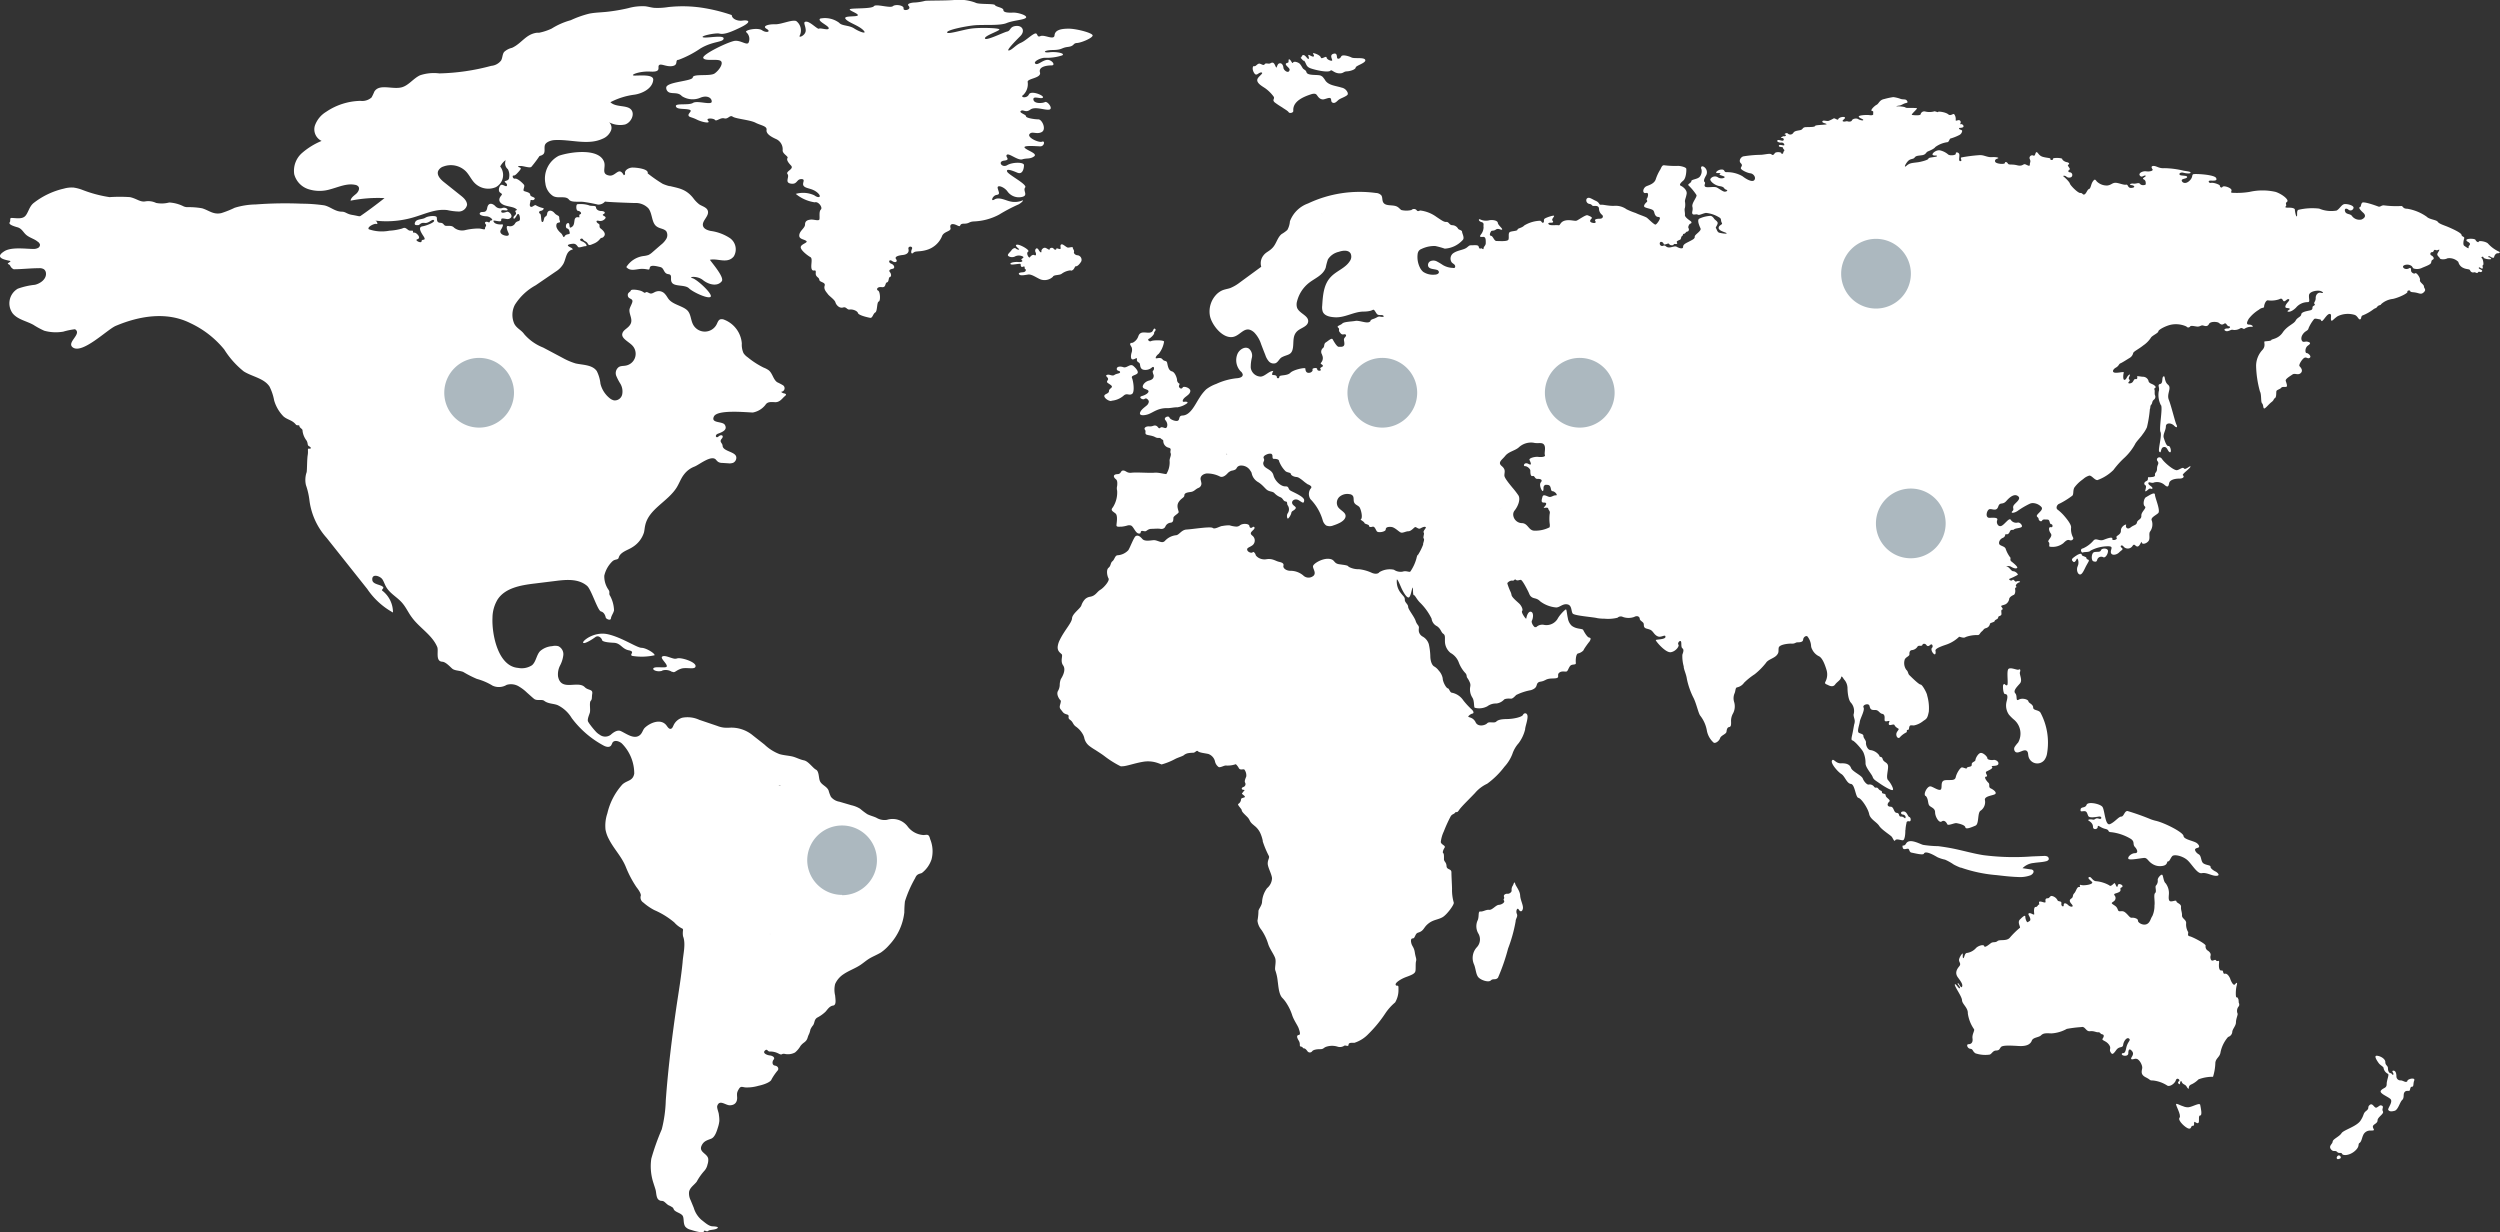
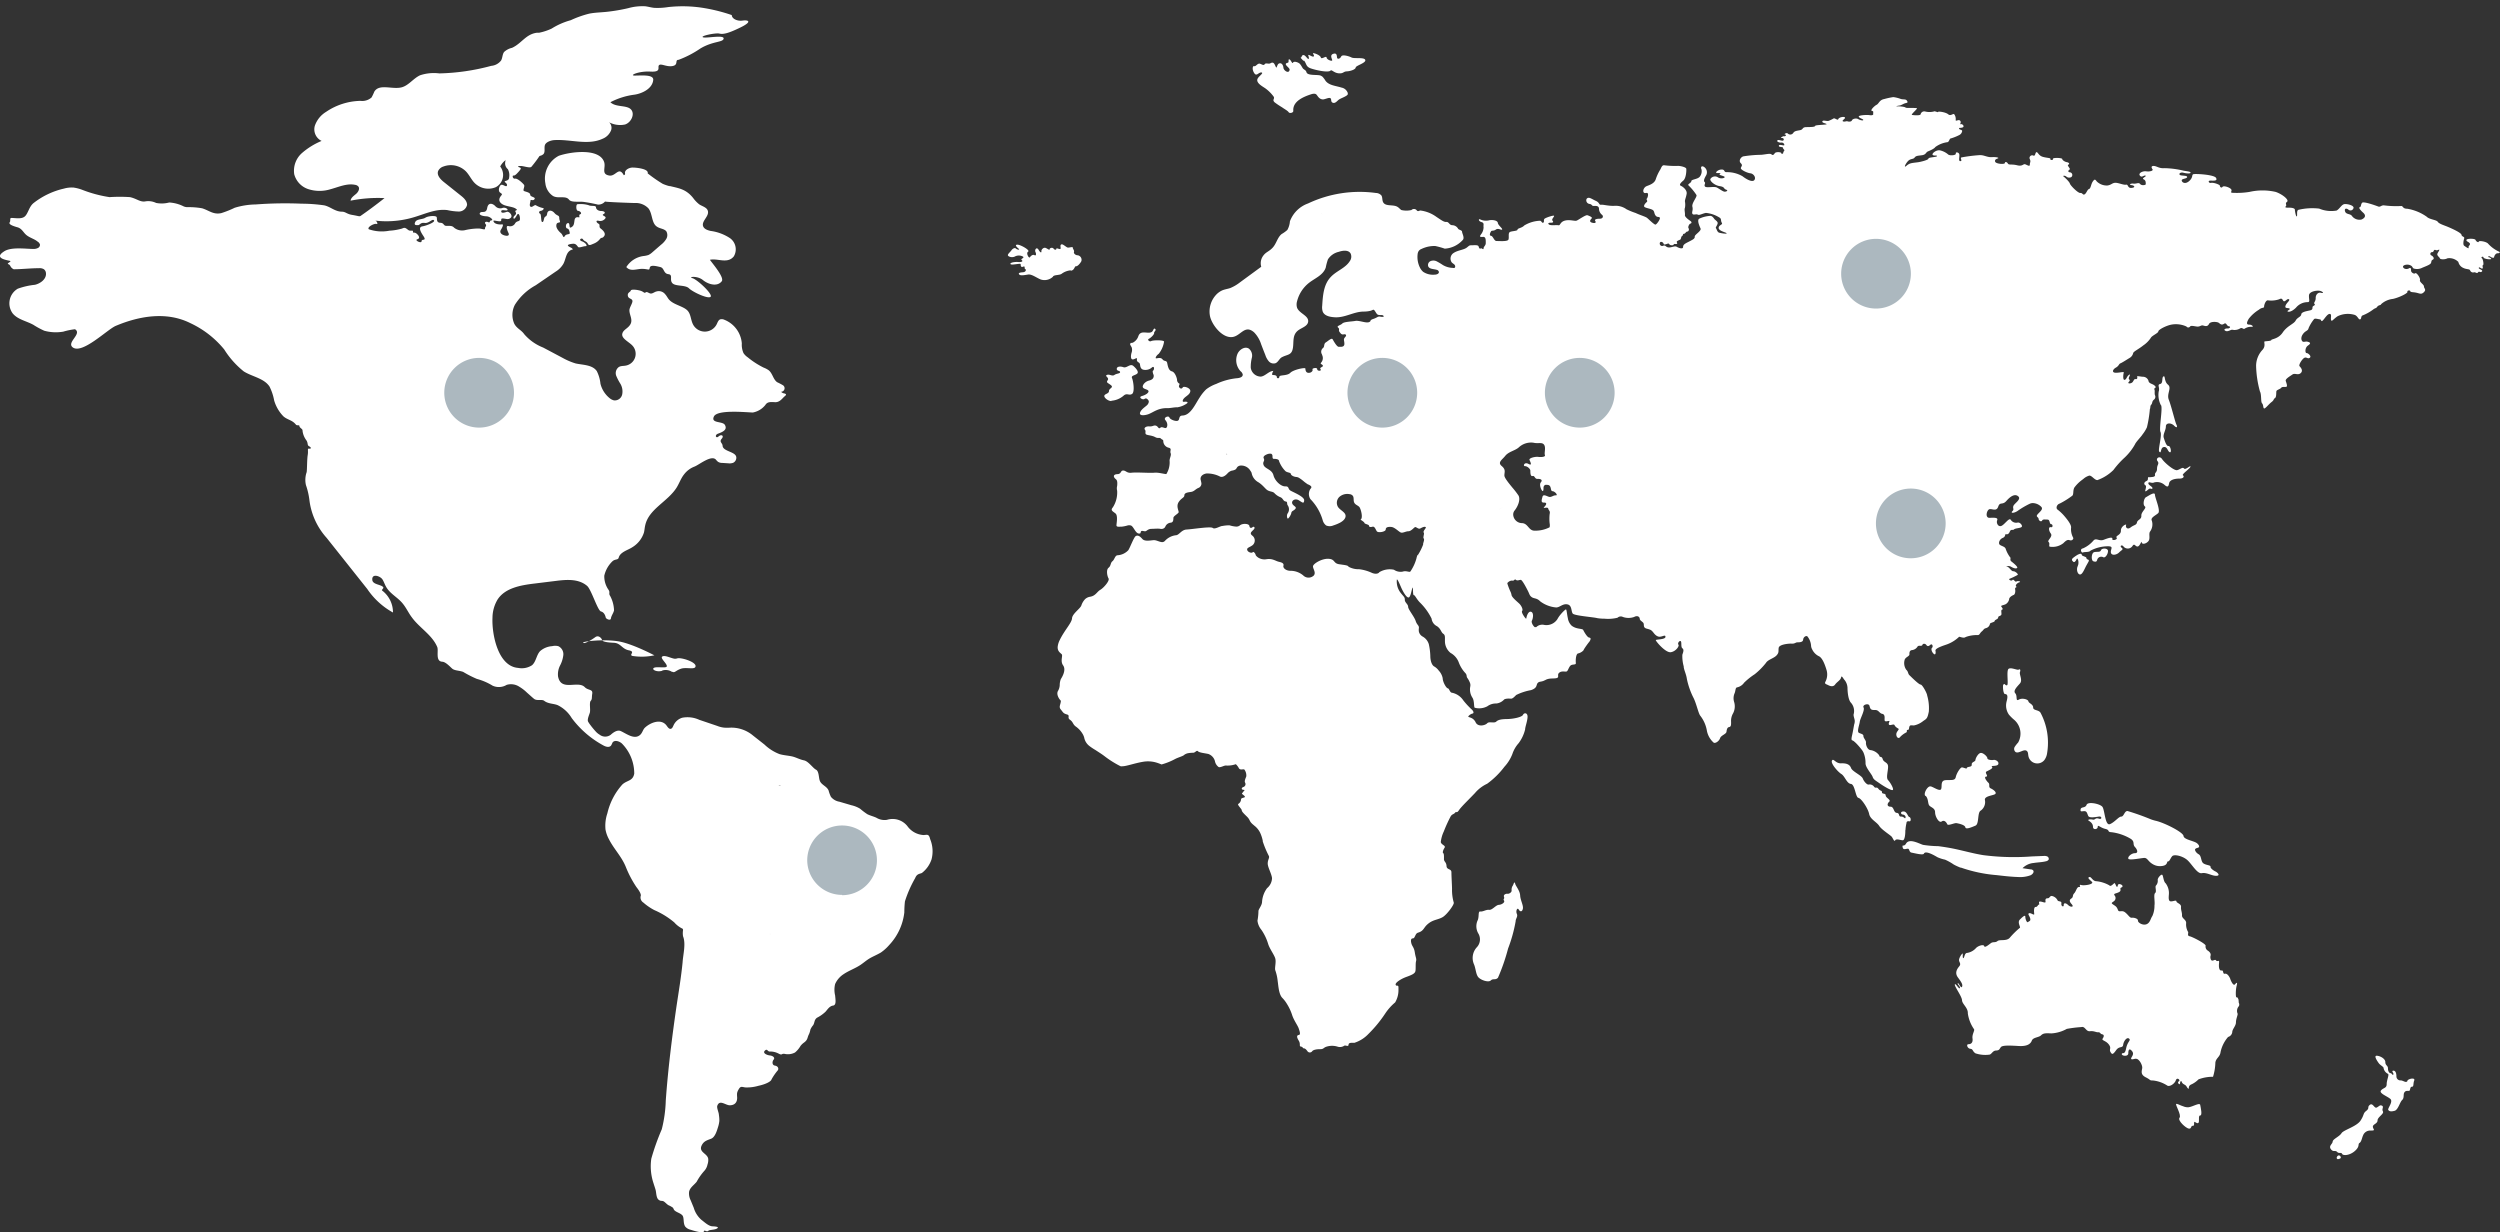
<svg xmlns="http://www.w3.org/2000/svg" viewBox="0 0 331.38 163.36">
  <rect x="0" y="0" width="331.38" height="163.36" fill="#333333" stroke="none" />
  <defs>
    <style>.cls-1{fill:none;}.cls-2{clip-path:url(#clip-path);}.cls-3{fill:#fff;}.cls-4{fill:#acb8bf;}</style>
    <clipPath id="clip-path" transform="translate(0 0)">
      <rect class="cls-1" width="331.38" height="163.36" />
    </clipPath>
  </defs>
  <g id="Laag_2" data-name="Laag 2">
    <g id="Laag_3" data-name="Laag 3">
      <g class="cls-2">
        <path class="cls-3" d="M87.78,88.88a1.52,1.52,0,0,1,1.28.17l.07,0c.33.17.41-.16,1.14-.41s1.93.21,1.93-.36-2-1.19-2.46-1a.88.88,0,0,1-.5,0c-.52-.13-1.16-.46-1.46-.25s.61.9.61,1.27-1.64-.07-1.8.32c-.08.21.57.49,1.19.29" transform="translate(0 0)" />
        <path class="cls-3" d="M102.15,135.27l0,0,0,0m.1-.16,0,.07,0-.07m-5.6-8.43h0m-.06,0s-.1,0-.12,0,.07,0,.12,0m-2.88.49,0,0,0,0m-.35.26h0m-7.55-20.91s0,0,0,.07,0,0,0-.07m-.11-.18.06.09a.47.47,0,0,0-.06-.09m0,.44a.21.21,0,0,0,.1-.12.27.27,0,0,1-.1.12m-.21-.65.06.07-.1-.12,0,0m18-1.93-.27-.06h0l.24,0m.23,0a.3.3,0,0,1-.19,0,.3.3,0,0,0,.19,0m-.77,30-.08.09.08-.09m-.2.23-.13.14a.86.86,0,0,0,.13-.14m-.18.2a2.91,2.91,0,0,0-.24.27,2.91,2.91,0,0,1,.24-.27m-.26.29-.08.09.08-.09m-5.31-8.25-.21,0,.21,0m.51,0h0m1.86-25.19a.26.26,0,0,1-.09,0,.26.26,0,0,0,.09,0m.23-.38,0,0,0,0m0-.05,0,0,0,0m.09,0a.28.28,0,0,1,.13,0,.28.28,0,0,0-.13,0m-.34.43,0,0,0,0m3.32,2.58h0m.31,0,.11,0-.11,0m-.16,0h0m2.37,24.59a.16.16,0,0,0-.08-.1.16.16,0,0,1,.08.1m.16-24.78.08,0-.08,0m.23.07h0m-.37,25.11a.66.66,0,0,0,0-.14.66.66,0,0,1,0,.14m0,.27,0-.17,0,.17m-.07.37c0-.09,0-.18,0-.27,0,.09,0,.18,0,.27m0,.24,0-.14,0,.14m0,.22a.34.34,0,0,0,0-.1.34.34,0,0,1,0,.1m.16-26.4.07,0-.07,0m0,25.08s0-.08,0-.12,0,.07,0,.12m-3.2-4.71a.83.83,0,0,1-.07.13.83.83,0,0,0,.07-.13m-.25.33h0a.25.25,0,0,1-.16.06.25.25,0,0,0,.16-.06m.28-.62a.55.55,0,0,1,0,.22.81.81,0,0,0,0-.22m-.23.58.09-.1-.09.1M92.53,104.3h0M93,127.62h0m.16-.07h0m-.32.1h0m-1.35-4.81a1.06,1.06,0,0,1-.15-.15,1.06,1.06,0,0,0,.15.15m-.26-.3.08.12-.08-.12m-.19-6.37h0m-.31,0h0m0-6.35c-.17,0-.32-.09-.51-.06.19,0,.34.08.51.06m-.52-.06-.09,0,.09,0m-.11,0a.42.42,0,0,0-.12.08.42.42,0,0,1,.12-.08m1.49,6.46a1.91,1.91,0,0,0-.3-.07,1.91,1.91,0,0,1,.3.07m1.2-12h0m.27-.1-.06,0,.06,0m-20.52-15h0m.27,0h0m-.8,0h0m0,0h0m1.11,0h0m-.11,0h0m.06,2.78v0m.09-.12,0,0,0,0M65.33,81.22a.42.42,0,0,0-.18,0,.42.42,0,0,1,.18,0m57.16,29.47a2.84,2.84,0,0,1-2.21-1.18,2.5,2.5,0,0,0-2.71-.84,2.07,2.07,0,0,1-1.39-.27c-.39-.19-.83-.28-1.22-.48a9.48,9.48,0,0,1-.95-.72,3.79,3.79,0,0,0-1.14-.46l-1.6-.47a1.83,1.83,0,0,1-1.13-.65,4.35,4.35,0,0,1-.3-.81c-.22-.61-1-.75-1.19-1.37-.13-.36-.09-1.22-.49-1.42s-1-1.11-1.58-1.23-1-.37-1.49-.5-1.18-.16-1.76-.33a6,6,0,0,1-2-1.27l-1.5-1.18a4.48,4.48,0,0,0-3-1.06,6,6,0,0,1-.85,0,3.47,3.47,0,0,1-.91-.23l-2.39-.81a3.7,3.7,0,0,0-2.26-.27,1.86,1.86,0,0,0-1.14,1c-.09.2-.18.45-.4.47s-.38-.24-.52-.43c-.73-1-2.2-.38-2.9.3-.25.26-.32.68-.61.93-.77.69-1.83-.18-2.58-.51-.37-.16-.84.06-1.31.49a1.21,1.21,0,0,1-1.47,0A2.28,2.28,0,0,1,79,97a11,11,0,0,1-.92-1.14,2,2,0,0,1-.12-.2c-.15-.26.1-.8.22-1.18s-.1-1.33.12-1.58.11-.39.21-1v-.09c0-.45-.6-.31-1-.73-.92-.93-3.15.63-3.54-1.42a2.58,2.58,0,0,1,.26-1.43,3.94,3.94,0,0,0,.44-1.4A1.17,1.17,0,0,0,74,85.65a1.71,1.71,0,0,0-.81,0,2.7,2.7,0,0,0-1.59.65c-.5.52-.53,1.39-1.07,1.87a2.48,2.48,0,0,1-1.86.36c-2.67-.21-3.49-4.47-3.39-6.64a4.78,4.78,0,0,1,.68-2.43c1-1.53,3.06-1.89,4.89-2.11L73.69,77c1.43-.18,3-.3,4.13.66.57.5,1.4,3.28,1.84,3.39s.59.6.63.8.65.47.69.12.37-.76.41-1.08A4.31,4.31,0,0,0,80.88,79c-.26-.37.06-.45-.26-.88a3.11,3.11,0,0,1-.52-1.81,3.81,3.81,0,0,1,1.09-1.92c.35-.31.73-.14.82-.47.19-.75,1.23-1,1.8-1.38a3.54,3.54,0,0,0,1.54-1.93c.09-.34.1-.7.18-1,.48-2.15,3-3.12,4.17-5,.35-.57.56-1.22,1-1.76a3.12,3.12,0,0,1,1.35-1c.64-.25,2.19-1.55,2.82-.95a2.2,2.2,0,0,0,.3.31,1,1,0,0,0,.56.15l.78.05a1.45,1.45,0,0,0,.66-.06.74.74,0,0,0,.43-.69c0-.81-1.74-.78-1.82-1.56,0-.39-.49-.51-.12-.94s-.07-.63-.41-.31-.56-.18-.09-.36,1.36-.47.91-1.19c-.32-.49-1.88-.16-1.44-1.09s4.08-.57,5.16-.53a2.77,2.77,0,0,0,1.66-1c.26-.41.61-.41,1.27-.37s1-.55,1.29-.78.2-.32-.09-.39a.58.58,0,0,1-.38-.21.47.47,0,0,0,.25-.86,8.3,8.3,0,0,0-.78-.41c-.52-.37-.6-1.14-1.09-1.56a2.86,2.86,0,0,0-.69-.37,10.81,10.81,0,0,1-2.12-1.37,2,2,0,0,1-.56-.56,2.73,2.73,0,0,1-.22-1.28A3.68,3.68,0,0,0,96,42.38a.81.81,0,0,0-.53-.05c-.26.1-.35.41-.47.65a1.76,1.76,0,0,1-3.15,0c-.29-.57-.27-1.3-.69-1.78s-1.35-.7-2-1.1-.64-.72-1-1.11A1.07,1.07,0,0,0,87,38.64c-.25.06-.45.26-.71.27s-.51-.31-.71-.15-.23-.1-.74-.24-1.19-.19-1.23,0-.45.24-.39.67.5.35.6.64-.41.94-.39,1.31c0,.61.46,1.21.15,1.81s-1,.74-1.1,1.32.79,1,1.28,1.47A1.59,1.59,0,0,1,83,48.45c-.37.09-.79,0-1.08.29a1,1,0,0,0-.23,1.09,7,7,0,0,0,.55,1.05,2,2,0,0,1,.23,1.41,1,1,0,0,1-1.09.78,1.4,1.4,0,0,1-.58-.3,3.56,3.56,0,0,1-1.21-1.91,4.74,4.74,0,0,0-.49-1.68c-.59-.83-1.79-.79-2.78-1a8.59,8.59,0,0,1-1.74-.74L72,46.07a6.4,6.4,0,0,1-2.51-1.77c-.39-.57-1-.75-1.33-1.41a2.9,2.9,0,0,1,.09-2.49A7.49,7.49,0,0,1,71,37.82L73.66,36a3,3,0,0,0,1-1c.4-.71.33-1.74,1.28-1.94-.14-.25-.4-.26-.62-.45s.38-.3.71-.3.47.28.6.43.69-.11,1-.11,0-.47-.51-.65,0-.53.16-.25.47.23.63.56.39.16.8,0a1.94,1.94,0,0,0,.84-.64c.23-.24.27,0,.53-.35s-.12-.75-.45-1,0-.49-.3-.65-.39-.47,0-.39a.83.83,0,0,0,.92-.33c.18-.29-.62-.35-.25-.55s.06-.41-.3-.41-.68-.19-.7-.49-.66-.1-1-.29a3.87,3.87,0,0,0-1.46-.12c-.2,0-.22.86.08.88s.56.35.29.45,0,.43-.16.41-.53-.12-.6.41-.1.73-.45.92-.08-.6-.41-.57-.36.65-.12.71.29.27.35.57-.45.09-.66.45-.22-.16-.51-.4-.63-.66-.61-1,.16-.36.39-.41,0-.24,0-.61-.29-.25-.62-.63-.67-.39-.86-.21-.06.53-.34.66-.17.69-.41.73-.11-1-.31-1.1-.18-.35.12-.39.49-.37.23-.37a3.06,3.06,0,0,1-.92-.37c-.19-.08-.49.35-.7.19s0-.58,0-.8.33.1.53-.19-.57-.28-.57-.59-.61-.39-.82-.49.15-.61,0-.82-.86-.88-1.18-.82-.41-.43-.23-.41.33-.1.68-.49.39-.51.14-.59S68.56,22,69,22s1.19.31,1.43.12a15.74,15.74,0,0,0,1.33-1.82c.31-.43-.22-.47-1-.41s-.9-.28-1.51-.32a4.38,4.38,0,0,0-1.93.3c-.16.19.31.35.25.56s-.43-.15-.59-.07.06.35,0,1.07a1,1,0,0,0,.34,1,1.69,1.69,0,0,1,.17,1.07c0,.45-.43.43-.57.53s.36.26.28.55-.51-.16-.76-.08-.45.78-.18,1,.37.19.16.45-.43.66.07,1.05,1.39.34,1.86.65-.21.12,0,.47-.31.47-.29.74.21.12.45-.33.43.12.41.51-.37.17-.63.55a.75.75,0,0,1-.9.37c-.39-.08-.17.56,0,.9s-.05.47-.5.35-.71-.41-.49-.76.39-.75.13-.71-.88,0-1.07-.31.12-.16.68-.1.08-.37.49-.37.71.22,1.06-.08-.22-.9-.51-.8-.74.23-.74-.06.5-.08.76-.14-.14-.43-.55-.33a.88.88,0,0,1-1-.23c-.33-.35-.93-.55-1.07.25s-.71.37-.94.63.27.45.82.47,1,.54.69.54-.14.38-.43.24-.57,0-.36.25-.09.34-.07.59-.42,0-.85,0a7.86,7.86,0,0,0-1.81.22,1.7,1.7,0,0,1-1.45-.34c-.24-.27-.57-.23-1-.23s-.29-.39-.82-.41-.41-.47-.47-.73-1.13-.19-1.51.06-1.15.14-1.35.59.18.39.4.39.29-.37.86-.29,1-.59,1.23-.35-1,.72-1.51.8-.41.51.1,1.27-.23.33-.23.7-1-.13-.57-.25.21-.51-.1-.76-.51,0-.47-.26-.33,0-.62-.21-.43-.4-.81-.2a7.45,7.45,0,0,1-1.7.29,5.25,5.25,0,0,1-2.72-.19c-.29-.28.73-.8,1-.71s.12-.33-.35-.7-1.51-.59-1.49-.37-.6,0-1.35-.12-.86-.41-1.35-.43c-.94,0-1.52-.65-2.37-.84A21.19,21.19,0,0,0,40,27a51.75,51.75,0,0,0-6.1.1,10,10,0,0,0-2.79.44,12.94,12.94,0,0,1-1.78.71c-1.07.23-1.61-.36-2.54-.64a10,10,0,0,0-2-.15,1.54,1.54,0,0,1-.42-.09,4.89,4.89,0,0,0-1.94-.53,3.85,3.85,0,0,1-1.74.06,2.37,2.37,0,0,0-1.46-.2c-.67.1-1.1-.37-2-.57a20.43,20.43,0,0,0-2.71,0A16.85,16.85,0,0,1,11,25.2a5.46,5.46,0,0,0-1.26-.34A3.84,3.84,0,0,0,8.47,25a10.2,10.2,0,0,0-4,1.9c-.62.48-.73,1.38-1.17,1.78s-1.25.21-1.77.21c-.3,0-.08.35-.24.57s.18.43,1,.66c.65.17.8.74,1.28,1.09s1,.47,1.41.81a.7.7,0,0,1,.32.4.48.48,0,0,1-.29.46A1.27,1.27,0,0,1,4.5,33c-1.1,0-3-.3-3.95.32-1.25.8-.1,1.08.73,1.25.4.08-.5.34-.17.45s.19.41.7.67c1.12,0,2.21-.14,3.37-.14a1.06,1.06,0,0,1,.64.14.7.7,0,0,1,.27.5c.09.78-.7,1.38-1.46,1.56a9.58,9.58,0,0,0-2.28.52,2.25,2.25,0,0,0-.67,3.27c.67.82,1.81,1,2.75,1.52a10.58,10.58,0,0,0,1.44.78,5.79,5.79,0,0,0,2.52.12,9.12,9.12,0,0,1,1.55-.32c1,.61-1.18,1.75-.29,2.41,1.26.93,4.58-2.38,5.68-2.85,3.12-1.32,6.76-1.95,9.92-.36a12.77,12.77,0,0,1,4.47,3.48,11.66,11.66,0,0,0,2.59,2.91c1.13.71,2.67.9,3.41,2a6.83,6.83,0,0,1,.62,1.85,5,5,0,0,0,1.24,2.12c.53.46,1.16.47,1.64,1.08.14.18.47,0,.47.2s.32.32.41.52c0,0,0,.05,0,.08a2.58,2.58,0,0,0,.47,1.23c.32.42.1.69.41.85s.28.35,0,.31-.09.23-.19.84-.08,1.88-.14,2.27a3.13,3.13,0,0,0-.1,1.71A9.6,9.6,0,0,1,41,66.18a9.17,9.17,0,0,0,2.3,5.12l5.38,6.77a9.87,9.87,0,0,0,3.41,3.12,3.63,3.63,0,0,0-1.41-2.89c-.19-.12.26-.31.1-.49-.31-.35-1.38-.32-1.43-.94-.09-.91,1.06-.52,1.35-.06.19.3.29.64.46.94.46.85,1.36,1.33,2,2s.92,1.41,1.43,2.08c1,1.39,2.7,2.33,3.37,3.94.2.49-.27,1.86.63,1.94.45,0,1,.6,1.33.9s.92.25,1.47.45a14.43,14.43,0,0,0,1.82.93,8,8,0,0,1,2.09.9,2,2,0,0,0,1.86-.11,2,2,0,0,1,1.68.25,5.26,5.26,0,0,1,1,.77c.41.36.82.74,1,.87.39.24,1,0,1.29.22l0,0c.54.42,1.22.35,1.79.58a4.44,4.44,0,0,1,1.86,1.71A12.88,12.88,0,0,0,80,98.82c.31.17.76.3,1,0a2.53,2.53,0,0,0,.18-.37c.25-.41.89-.22,1.25.1a5.65,5.65,0,0,1,1.64,4c-.19,1-.92.85-1.56,1.42a8.56,8.56,0,0,0-2,3.83,5.12,5.12,0,0,0-.25,2.16,4.23,4.23,0,0,0,.44,1.25c.67,1.33,1.66,2.27,2.24,3.67a14.2,14.2,0,0,0,1.43,2.72c.45.57.65,1,.55,1.19a.79.79,0,0,0,.35.84,7.46,7.46,0,0,0,1.45,1,10.64,10.64,0,0,1,2.66,1.64,3.46,3.46,0,0,0,1.11.84s.05.08.05.17a2.57,2.57,0,0,0,0,.83c.4,1,0,2.42-.06,3.45-.19,1.95-.52,3.9-.81,5.84-.6,4.14-1.12,8.3-1.42,12.47a17.41,17.41,0,0,1-.53,3.82,31.26,31.26,0,0,0-1.39,3.9,7.12,7.12,0,0,0,.3,3.27c.09.3.2.6.28.9s.07,1,.37,1.25.44.12.64.21.42.36.66.52a3.17,3.17,0,0,1,.6.33c.1.1.11.25.21.35.27.28.79.37,1.06.68s.06,1.07.4,1.51a1.3,1.3,0,0,0,.67.39c.26.08,1.7.56,1.8.2,0-.09.08-.09.16-.06s.29.14.42,0,.81-.1,1.14-.3-.1-.27-.61-.29-1.08-.58-1.47-.87a3.38,3.38,0,0,1-1-1.58l-.41-1a2,2,0,0,1-.21-1.13c.12-.57.66-.89,1-1.32a7.54,7.54,0,0,1,1-1.43,1.77,1.77,0,0,0,.44-.86,1.82,1.82,0,0,0,.1-.73c-.08-.76-1.37-.89-.84-1.86.28-.53.71-.63,1.22-.83s.75-1,.91-1.52a4,4,0,0,0,.18-.83,4.42,4.42,0,0,0-.06-.81c0-.31-.31-.92-.21-1.21.3-.84,1.05-.1,1.62-.06.76,0,1.08-.47,1-1.19a2.83,2.83,0,0,1,0-.41,1.38,1.38,0,0,1,.18-.46c.28-.52.43-.38.9-.31a5.37,5.37,0,0,0,1.73-.21c1-.21,1.7-.58,1.76-.86a7.49,7.49,0,0,1,.84-1.21c.14-.24,0-.55-.39-.61s-.39-.54-.17-.8-.12-.51-.51-.55-1-.31-.65-.64c.16-.16.25-.12.33-.05s.17.2.36.17a2.4,2.4,0,0,1,1.19.31c.45.21.29-.06.72,0a2,2,0,0,0,1.39-.18,3.16,3.16,0,0,0,.73-.87,2.15,2.15,0,0,1,.43-.42c.58-.41.43-.66.7-1.15a2.74,2.74,0,0,0,.18-.6,2.12,2.12,0,0,1,.36-.57c.23-.36.12-.71.52-1a4.72,4.72,0,0,0,1.13-.8c.27-.31.54-.75,1-.81s.31-.8.27-1.33a3.17,3.17,0,0,1,0-1.53,3,3,0,0,1,1.09-1.28c.71-.49,1.55-.77,2.27-1.25.4-.27.76-.59,1.17-.84s1-.49,1.53-.8a5.93,5.93,0,0,0,1.11-1,7.54,7.54,0,0,0,2-4.32,14.13,14.13,0,0,1,.08-1.46,15.7,15.7,0,0,1,1.36-3.09c.22-.57.59-.55.88-.67a3.77,3.77,0,0,0,1.29-1.82,4.22,4.22,0,0,0-.19-2.68c-.16-.7-.39-.56-.79-.54" transform="translate(0 0)" />
-         <path class="cls-3" d="M86.75,86.87c.17-.2-1.1-1-1.71-1s-2.62-1.39-4.47-1.8S77.13,85,77.3,85.2s1.15-.41,1.6-.74.86.16.9.37.61.33,1.55.37,1.07.81,2,1,0,.57.45.74a7.86,7.86,0,0,0,3-.09" transform="translate(0 0)" />
-         <path class="cls-3" d="M135.46,26.6a2.7,2.7,0,0,1-1.64.08c-.54-.13-1.42-.6-2-.24s-.25-.52.27-.6.3-.33.16-.88.88-.19,1.31.44a1.85,1.85,0,0,0,2,.68c.74-.22,0-.82.33-1.23s-2.27-1.69-2.4-2.12.65-.14,1.36.16.88-.57.88-1-1.53-.41-2.22,0-1.33-.49-.4-.6.08-.49.35-.77,1.45.79,2.05.6,1,0,1.55-.38-.93-.79-1.23-1.15,1.5-.21,2.05-.19.68-.79.25-.62-2-.55-1.67-1,.93.08,1.61-.27.06-1.69-.43-1.69-1.64-.17-1.64-.41-1-.47-.68-.71.62.3,1.25-.17,1.94.11,2.51,0-.24-1.17-.57-1-1.45.25-1.53-.33,1.06,0,1.26-.27-1.59-1-1.86-.41-1.26.38-.74.06a2,2,0,0,0,.58-1.72c-.06-.47,1.85-.49,1.63-1.26s.9-.93,1.53-.93,0-.82-.63-.73-1.22.76-1.52.49.71-.77,1.25-.77a6.59,6.59,0,0,0,2.32-.32c.46-.28-.82-.52-1.69-.41s-.87-.28.44-.3,1.09-.3,2-.41.63-.49,1.2-.52,2.08-.66,2.08-1-2.16-.9-3.17-.9-1.82.17-1.88.88-1.34-.14-1.88.11-.27-.58-.82-.3-1.15.92-1.8,1.2-1.15.95-1.56,1,.88-1.26,1.53-1.91.3-1.42-.57-1.34-.68.63-1.18.74-2.83,1.28-2.94.92,1.94-1,1.91-1.2-2.59-.27-3.74-.11-3.17.82-3.19.5,2.34-.8,3.54-.93,3.42.08,4.34-.3,2.32-.41,2.57-.71-1.07-.71-1.72-.68S133,1.66,133,1.33s-1-.41-1.11-.65-2.16-.06-2.6-.33A6.2,6.2,0,0,0,126.48,0c-1.09.09-3.33.06-3.84.11a7.46,7.46,0,0,1-1.31.22c-.47,0-1.18.14-.9.44.49.54-.74.76-.66.35s-1.06-.6-1.42-.3-2.24-.35-2.51,0-2.43.25-3.06.36,1,.57.93.84-2,0-1.63.49,1.71.85,2.34,1.48-.49.24-1.2-.22-1.61-.3-2-.76a3.15,3.15,0,0,0-2.49-.55c-.49.32,1.12.93,1.12,1.28s-1.09-.08-1.28.06-1.15-.93-1.69-.93-.08.49-.08,1.17-1.07,1.09-.77.63a1.56,1.56,0,0,0-.49-1.88c-.57-.22-2,.46-2.81.43s-1.77.22-1.12.6,0,.6-.6.19-2.46,0-2.07.28a1.18,1.18,0,0,1,.27,1.39c-.25.33-1-.33-1.77-.27S93,7.23,93.22,7.69s1.77.08,2.27.36-.17,1.28-.77,1.69-2.84,0-2.89.52-3.52.57-3.52,1.36a.66.66,0,0,0,.55.68c.49.11,1.09-.05,1.52.44a2.63,2.63,0,0,0,2.51.19c.85-.33,1.48.05,1.45.55s-1.91-.2-2.48.16-2.35,0-2.27.44,1,.3,1.67.43,0,.44,0,.74.39.24,1.1.6,1.88.57,1.5.16.73-.35.92-.11.71-.35,1.23-.21.71-.5,1.12-.22,2.32.43,3,.79,1.56.44,1.48.95.54.9,1.28,1.23a1.49,1.49,0,0,1,.85,1.5c0,.47.79.79.65,1s0,.52.46,1-.76.76-.46,1.14-.44,1.12.44,1.26.73-.6,1.39-.6,0,.57.33.93,1.09.27,1.77.84.25.85-.38.38a3.53,3.53,0,0,0-2.46-.19A5.11,5.11,0,0,0,108,26.82c.46-.17,1.09.68.81.95s-.13,1-.19,1.29-.73,0-1.17.05-.74.19-.74.65-.68.8-.76,1.37.54.55.9.79-.66.41-.71.82.93,1.15,1.28,1.34,0,1.12.17,1.58.6-.11.54.49.44.57.47.93.87.3.71.79.24.85.43,1.12.9.73,1,1.09.54.82,1,.68.51.33.9.27,1,.17,1.09.47,1.28.57,1.61.63.38-.55.68-.71.19-1.37.46-1.45.19-1.34-.08-1.45-.16-.54.47-.46.4-.55.7-.63.17-.65.39-.71.19-.43,0-.65,0-.38.36-.44.24-.52-.19-.68-.3-.65.13-.35.77.08.52-.25.3-.49.88-.55.87-.35.76-.79.65-.41.46,0-.08.76.19.49.8-.09,1.72-.36a3.15,3.15,0,0,0,2.05-1.77c.22-.74,1.28-.66,1.15-1.15s.19-.68.87-.35.14-.22.9-.22.63-.27,1.36-.3a7.74,7.74,0,0,0,3.31-.9,22.09,22.09,0,0,1,2.61-1.37c.58-.35.71-.65.36-.46" transform="translate(0 0)" />
+         <path class="cls-3" d="M86.75,86.87s-2.62-1.39-4.47-1.8S77.13,85,77.3,85.2s1.15-.41,1.6-.74.86.16.9.37.61.33,1.55.37,1.07.81,2,1,0,.57.45.74a7.86,7.86,0,0,0,3-.09" transform="translate(0 0)" />
        <path class="cls-3" d="M88.85,24.7a5.76,5.76,0,0,1-1-.33,18.34,18.34,0,0,1-2-1.39c.17-.61-1.51-.77-2-.77s-1.1.36-1,.77a.19.19,0,0,1-.17.24c-.65-1.21-1.06.18-1.9.05-1.16-.18-.43-1.06-.71-1.82-.67-1.85-4.44-1.34-6-.8a3.4,3.4,0,0,0-1.78,3.65,2.31,2.31,0,0,0,1,1.67c.68.41,1.68-.09,2.13.49.29.37,1.06.25,1.84.29a19.46,19.46,0,0,1,2,.37,1.16,1.16,0,0,0,.94-.41c0,.07,3.64.2,3.91.2a2.33,2.33,0,0,1,1.84.71c.57.73.39,2,1.17,2.45.38.25.91.24,1.2.59a1,1,0,0,1,0,1,2.8,2.8,0,0,1-.71.79l-1.15,1a2.2,2.2,0,0,1-.51.35,3,3,0,0,1-.68.14,3.19,3.19,0,0,0-2.25,1.46c.58.67,1.41.2,2.21.24s.82.25.9-.16.86-.21,1.4-.08.4.86,1.06.94.12.73.53,1.19,1.72.2,2.21.69,2.58,1.47,2.87,1.11-1.8-2.3-2.42-2.46.62-.37,1.39.25,1.93.9,2.5.16c.38-.49-1.19-2.3-1.57-2.84,1-.25,2.33.59,3.17-.46a1.82,1.82,0,0,0-.52-2.42,6.15,6.15,0,0,0-2.56-.95c-.4-.09-.87-.25-1-.65-.2-.69.83-1.28.64-2-.13-.48-.73-.6-1.14-.87a4.2,4.2,0,0,1-.8-.83c-1-1.26-2-1.31-3.22-1.63" transform="translate(0 0)" />
        <path class="cls-3" d="M71.46,4.34l-.3,0c-1.48.2-2,1.41-3.29,2a2.31,2.31,0,0,0-1.05.55c-.24.32-.2.78-.4,1.13a1.85,1.85,0,0,1-1.31.71,28.71,28.71,0,0,1-6.88,1,5.74,5.74,0,0,0-2.55.25c-.9.41-1.51,1.36-2.46,1.6-1.23.31-2.93-.52-3.6.56a7,7,0,0,1-.37.78,1.87,1.87,0,0,1-1.47.45,8.39,8.39,0,0,0-4.56,1.46,3.47,3.47,0,0,0-1.49,1.85,1.7,1.7,0,0,0,.9,2A9.45,9.45,0,0,0,40,20.31a3.13,3.13,0,0,0-1,2.78,2.84,2.84,0,0,0,1.93,2,4.86,4.86,0,0,0,2.85,0c1.09-.29,2.19-.82,3.29-.59a.69.69,0,0,1,.41.2c.27.29,0,.76-.28,1s-.69.51-.73.9a18.39,18.39,0,0,1,4.5-.34c-1.11.88-2.25,1.73-3.42,2.53a12.71,12.71,0,0,0,7.33,0c1.46-.43,2.91-1.14,4.42-.94a7.9,7.9,0,0,0,1.52.19,1.12,1.12,0,0,0,1.09-.88c0-.49-.38-.88-.77-1.19l-2.28-1.82c-.47-.37-1-.93-.78-1.49a1.15,1.15,0,0,1,.7-.59,2.82,2.82,0,0,1,3,.67c.39.42.64.94,1,1.37a2.55,2.55,0,0,0,2.94.7,1.83,1.83,0,0,0,.58-2.74,2.66,2.66,0,0,1,2.3-1.4c.94-.09,1.9.08,2.84,0a.93.93,0,0,0,.6-.25c.26-.31.06-.8.19-1.19s.76-.63,1.26-.66c2.15-.13,4.43.73,6.39-.18A2,2,0,0,0,81,17.27,1,1,0,0,0,80.4,16a3.12,3.12,0,0,0,2.46.5c.81-.27,1.34-1.4.77-2s-2-.25-2.72-.95a9.42,9.42,0,0,1,3.18-1c1-.14,2.43-.8,2.5-2,0-.7-1.64-.53-2.45-.53s.53-.62,2.08-.53.86-.62,1.15-.86,1,.28,1.8.12.24-.82.78-.82a13.55,13.55,0,0,0,2.9-1.51c1.68-1,3-.78,3.07-1.31s-2.33,0-2.74-.17,1.68-.61,2.17-.49,1.15,0,2.82-.82.94-1,.25-.9S97,2.48,97,2a22.3,22.3,0,0,0-3.6-.92A17.37,17.37,0,0,0,88.56.94a8.87,8.87,0,0,1-1.85.1C86.3,1,85.9.87,85.5.83a7,7,0,0,0-2.22.25,23.41,23.41,0,0,1-2.88.49c-.77.08-1.55.09-2.3.24a13.48,13.48,0,0,0-2.45.87,9.38,9.38,0,0,0-2.53,1.11,7.35,7.35,0,0,1-1.66.55" transform="translate(0 0)" />
        <path class="cls-3" d="M141.9,35.88c.53,0,.52-.62.73-.59s.58-.41.71-.68a.61.61,0,0,0-.47-.77c-.33,0-.58-.26-.51-.45s-.18-.43-.16-.57-.41,0-.63,0-.68-.53-.89-.42-.05.39-.1.56-.55-.15-.55,0-.2.22-.37,0-.54-.08-.53.08-.16,0-.48-.16-.64.22-.61.42-.11.26-.37-.19-.56,0-.42.29.08.54-.13.42-.47.08-.6.28-.56-.56-.24-.74-1-.93-1.41-.93-.13.3.14.52-.19.16-.34,0-.44,0-.6.23-.44.43-.47.62.47.39.89.22a1.13,1.13,0,0,1,1.12,0c.22.2-.4.28-.18.45s0,.3-.48.26-1.14.1-1,.28,1.33-.15,1.34,0,0,.48.33.34.11.25.27.31.12.4-.31.43-.65.11-.47.3.71.07,1.18,0,1.13.45,1.67.66a1.62,1.62,0,0,0,1.6-.36c.11-.29.85-.18,1.15-.39a2.38,2.38,0,0,1,1.24-.47" transform="translate(0 0)" />
        <path class="cls-3" d="M147.32,53.12a2.82,2.82,0,0,0,1.59-.65c.47-.44.71,0,1.13-.24s.17-1.81,0-2.14a.18.18,0,0,1,0-.14c.05-.19.49-.22.71-.44s-.14-.67-.52-1-.79.19-1.15.18a.25.25,0,0,1-.12,0c-.38-.15-.91-.15-.93.19s.43.22.44.44-.44.16-.75.38-.65-.15-1,0,.35.35.11.69,0,.33.42.66-.25.41-.25.77-.5.36-.61.6.44.74.92.74" transform="translate(0 0)" />
        <path class="cls-3" d="M149.88,45.44s0,.05-.07.13.16.37.21.51a1.19,1.19,0,0,1,0,.59,1.92,1.92,0,0,0-.11.57c0,.58.37.41.71.23.12-.06.06.3.09.35.11.25.36.19.4.5s.1.64.52.7a1.31,1.31,0,0,0,1-.26c.22-.22.37-.13.33.14s-.15.19-.17.32a1.26,1.26,0,0,0,.12.47.56.56,0,0,1-.17.56,1.15,1.15,0,0,1-.45.2,1.32,1.32,0,0,0-.66.42c-.57.8.58.62.61,1,0,.22-.37.48-.89.63s.11.56.36.38.44.07.53.21,0,.42-.18.6-.73.53-.9.9c-.32.66.76.44,1.12.29s.65-.34,1-.49a3.31,3.31,0,0,1,1.49-.29c.44,0,.86-.13,1.29-.11a3,3,0,0,0,1.29-.53c.2-.2-.13-.24-.4-.2s-.22-.27.07-.54.74-.48.76-.89-.87-.69-1-.48-.3.2-.46,0,.14-.48,0-.5a.57.57,0,0,1-.3-.51c0-.14-.23-1-.69-1.12s-.54-.76-.62-1.12-.38-.16-.61-.46-.63-.15-.83-.14,0-.38.32-.6a3.42,3.42,0,0,0,.71-1.61c0-.23-1.43-.22-1.7-.08s-.55-.2-.32-.3.73-.57.7-.76.34-.37.14-.55-.24.23-.41.37c-.45.35-1.27-.18-1.69.34a1.11,1.11,0,0,0-.15.31,1.49,1.49,0,0,1-.69.79c-.1.06-.17,0-.23.06" transform="translate(0 0)" />
        <path class="cls-3" d="M172.82,8a.49.49,0,0,1,.11.13c.24.36.21.68.7.89s2.44.68,2.74.33c.14-.16.47.33,1.1.37s.58-.24,1.05-.26,1.16-.25,1.18-.51,1.39-.6,1.27-1-1.45-.14-1.82-.33-1.23-.43-1.37-.14-.39.37-.51.25.06-.78-.53-.6-.05.82-.17.9-.69-.12-.73-.41-.68.31-.76,0-.84-.59-1-.57.17.25.07.41-.52-.16-.68-.18.1.34,0,.51-.41-.49-.69-.49-.19.32-.39.34a3.87,3.87,0,0,0,.42.45" transform="translate(0 0)" />
        <path class="cls-3" d="M167.2,9.6c.39.08-.41.51-.53.9-.17.55.78,1,1.12,1.26a5,5,0,0,1,1,1c.27.34-.22.43.16.8a10.24,10.24,0,0,0,1,.67c.2.16.75.45.86.64s.64.1.62-.18c-.1-1.29,1.41-1.88,2.35-2.19.25-.08.56-.14.73.05s.33.59.83.63c.29,0,.8-.29,1-.17s0,.49.33.61.58-.26.81-.42.71-.32,1-.52a.57.57,0,0,0,.16-.15.44.44,0,0,0,0-.23,1.08,1.08,0,0,0-.82-.69c-.75-.24-1.65-.28-2.12-.9a3.15,3.15,0,0,0-.4-.54A1.2,1.2,0,0,0,175,10c-.45-.11-1.29,0-1.68-.24-.18-.12-.13-.26-.24-.38s-.26-.18-.36-.29-.27-.49-.46-.66-.75-.37-.86-.13-.28-.37-.49-.43,0,.41-.22.45c-.72.16.3.64.25.93-.09.59-.79.1-.82-.27s-.25-.67-.54-.58-.27.46-.41.57c-.19-.29-.26-.88-.76-.59-.26.16-.61-.1-.77.13s-.37,0-.66-.07-.53.41-.73.33-.33.41,0,.92.57-.16,1-.08" transform="translate(0 0)" />
        <path class="cls-3" d="M284.88,63.22c-.33.05,0,.38-.36.54s-.35.44-.16.55.05.46,0,.71.24,0,.46-.19.45.11.49-.11-.57-.41-.54-.68.43.08.76-.09a1.5,1.5,0,0,1,1.39.33c.41.36.52.22.6-.22s.71-.62,1.34-.62.68-.31.49-.44,1-.93,1-1.15-.65.49-.85.25-.51.13-.92.22-1.69-1-2-1.48-.88-.08-.6.28-.06.46-.06,1-.32.49-.27.82-.44.27-.76.33" transform="translate(0 0)" />
        <path class="cls-3" d="M280,71.4c0-.24-.49-.11-1.12.14s-1-.27-1.36.08a3.87,3.87,0,0,1-1.42,1.07c-.47.08-.2.64,0,.54s.84,0,1-.24a5,5,0,0,1,2.32-.58c.81,0,.32.38.38.82s.73.36,1.09,0,.63-.39.33-.63.05-.46.27-.14a.74.74,0,0,0,1.17-.08c.28-.44.36.08.68.06s.52-.85.55-.55.55.22.87-.14,0-1,.25-1.31a1.62,1.62,0,0,0,.22-1.42c-.22-.4.49-.68.84-1s-.41-2-.43-2.45-.9.19-1.18.33-.46,1-.16,1.22-.49.71-.46,1.23-.5.52-.58.9-.38.3-.84.66-.71-.06-.6-.3-.71.13-.69.73-.76.66-.57.93-.6.44-.57.19" transform="translate(0 0)" />
        <path class="cls-3" d="M274.75,74.38c.17.3.41,0,.52-.28s.38.44.14.93,0,1.18.35,1.12.63-1,1-1.56-.19-.32-.19-.59-.6-.22-.63-.47-.43-.11-.84.19-.55.36-.39.66" transform="translate(0 0)" />
        <path class="cls-3" d="M278,74.16a.56.56,0,0,1,.79-.3c.27.14.63-.41.63-.82s-.82-.41-.93-.11-.44.17-.87.25-.45,1.12-.14,1.22.44.09.52-.24" transform="translate(0 0)" />
        <path class="cls-3" d="M265.53,90.75c-.08.24,0,1.25.24,1.25.55,0,.22.86.18,1.11a2.11,2.11,0,0,0,.34,1.62,5.69,5.69,0,0,0,.7.69,2.41,2.41,0,0,1,.52,3,4.68,4.68,0,0,0-.45.57.54.54,0,0,0,.08.67c.43.33,1.15-.48,1.54-.1.16.15.14.39.18.6a1.2,1.2,0,0,0,2.13.58,2,2,0,0,0,.36-.92,8.46,8.46,0,0,0-.85-5.3c-.22-.47-1-.3-1-.74s-.6-.57-.63-.82-.82-.49-1.28-.22-.14-.49-.46-.84.24-.87.62-1.31-.11-1.17,0-1.5,0-.44-.17-.33-1-.33-1.33-.11,0,2-.19,2.16-.38-.29-.44-.11" transform="translate(0 0)" />
        <path class="cls-3" d="M291.07,112.41c.49,0,.57-.24.19-.6s-1.77-.49-1.83-1-2.53-1.74-3.63-2a5.9,5.9,0,0,1-.68-.2A31.21,31.21,0,0,0,282,107.5c-.41,0-.47.74-.82.74s-.85.73-1.5,1-.69-1.88-1-2.29-1.93-.74-2.1-.27-.73.22-.79.6.14.24.49.24.36.28.52.63,1.15.11,1.48.08.38.44-.09.28-.46.21-.79.13-.76,0-.54.14.57.38.57.82.63.35.63,0,.32.11,1,.27.19.41.82.44a6.52,6.52,0,0,1,2.59.9c.55.41.17.68.52,1.06s.46.82,0,.82-1,.49-.87.74,1.75-.11,2.13-.11.5.44,1,.76a1.87,1.87,0,0,0,1,.33c1.2,0,.9-.63,1.12-.63s.3-.38.55-.68,1.31-.06,1.94.44,1.36,1.93,2,1.8,1.34.38,1.94.35.06-.49-.13-.57-.69-.41-.66-.63-.55-.19-.93-.44-.24-1-.65-1.22-.71-.79-.22-.77" transform="translate(0 0)" />
        <path class="cls-3" d="M200.84,117.13c-.13-.44-.22.17-.33.28a1,1,0,0,0-.14.65c0,.22-.33.44-.54.41s-.58.11-.47.41-.16.25,0,.49-.3.55-.69.57-.87.71-1.28.66-.82.27-1.17.22-.11.73-.38,1.23a1.89,1.89,0,0,0,.1,1.66,1.52,1.52,0,0,1-.21,1.88,2.1,2.1,0,0,0-.36,2.21c.25.55.25,1.37.6,1.75s1.34.71,1.64.41.62,0,.95-.36a26.07,26.07,0,0,0,1.34-3.87,19.48,19.48,0,0,0,1-3.6c0-.38.33-.63.16-1s.06-.9.25-.57.46.32.55-.11-.33-1.12-.36-1.75-.57-1.23-.65-1.53" transform="translate(0 0)" />
        <path class="cls-3" d="M290.05,146.77c-.56.06-1.38-.5-1.58-.45s.72,1.48.43,1.84.84,1.38,1.23,1.44.24-.39.51-.37.16-.27.2-.47.31.22.54.1-.06-1,.26-1,.06-1.07,0-1.41-1,.26-1.55.32" transform="translate(0 0)" />
        <path class="cls-3" d="M296.7,132.88c.16-.13-.08-.78-.23-.68s-.14-1,0-1.53,0-.45-.22-.19-.56-.51-.62-.71-.37-.78-.71-.7-.13-.49-.45-.43-.39-.47-.33-1-.23-.1-.37-.31-.31,0-.53,0-.29-.43-.23-.63,0-.45-.34-.68a.63.63,0,0,1-.31-.67c0-.27-1.74-1.17-2.13-1.25s-.06-.49-.23-.63a2,2,0,0,1-.22-1.13c0-.45-.57-.59-.55-1s-.17-.72-.13-1.13-.59-.51-.61-.73-.37,0-.72,0-.32-.45-.28-.92a2.16,2.16,0,0,0-.43-1.48c-.29-.22-.31-1-.45-1.12s-.62.41-.6.67a.93.93,0,0,1-.22.74c-.19.16.12.8-.12,1s0,1.13-.09,1.64a3.34,3.34,0,0,1-.28,1.41c-.25.35-.29.9-.78,1.09s-1.15-.21-1.13-.48-.53-.42-.81-.38-.45-.37-.9-.72-.8.08-.95-.33-.28-.47-.61-.69-.22-.23.08-.45a.52.52,0,0,0,.08-.78c-.16-.27.19-.21.6-.43s0-.49.31-.61.12-.39-.21-.45-.22.32-.35.36-.24-.51-.35-.49-.49.55-.69.29a4.39,4.39,0,0,0-1.8-.55c-.45-.07-.6-.64-.86-.54s0,.29.35.62-1,.55-1.42.43.07.28-.26.26-.39.56-.66.84-.08.49-.37.68-.3.39.05.78-.17.41-.48.1-.61-.31-.59,0-.37.18-.31-.21-.43-.2-.51-.43a1.08,1.08,0,0,0-.77-.57c-.27,0-.27.31-.54.31s-.32.14-.28.43-.41,0-.72,0,0,.39-.16.41-.17.31-.43.31-.23.59-.19.9-.41-.15-.67-.07.06.35.14.7-.14.33-.29.47-.36-.39-.36-.7-.35,0-.72.37.12,1,0,1.09a10.92,10.92,0,0,0-1.33,1.31c-.43.51-1.35.2-1.64.45s-.59.06-.88.28-.82.66-.88.39-.8-.06-1.1.27a2,2,0,0,1-1.15.63c-.35,0-.35.56-.49.68s-.1-.43-.1-.57-.33.24-.47.67.34.59,0,1-.6.9-.17,1.48.68.94.54,1.23-.45-.58-.56-.47.39.47.27.65-.56-.7-.66-.49.93,1.57.95,2.09.81,1,.77,1.74a4.81,4.81,0,0,0,.82,2.1c.12.19-.28.68-.2,1.23s-.19.76-.53.76-.15.57.24.61.25.31.68.6a4.07,4.07,0,0,0,1.8.18c.34,0,.45-.53.92-.55s.43-.17.65-.45,1.29-.21,2.38-.15,1.55-.26,1.72-.71.92-.41,1.22-.7.58-.3,1.37-.26a4.77,4.77,0,0,0,2.05-.6,16.57,16.57,0,0,1,1.94-.24c.5-.13.58.61,1.13.55s.8.16,1.09.14.24.21.53.27.24.31.06.57.43.25.82.78,0,.61.22,1,.35.31.76-.26.86-.21.92-.7.49-1.06.78-.82-.21.37-.39,1.31-.51.45-.57.72.86.41.86-.08.16-.72.51-.27-.21.82-.13,1,.48-.06.68,0c.36,0,.86.84.78,1.27s-.21.84.49,1.19.43.41.94.41a4.32,4.32,0,0,1,1.86.65c.29.25,1-.18,1.17-.67s.67,0,.39.14.14.55.16.29.14-.49.25-.19.47.31.61.56.31.43.31.22.08-.39.41-.51a3.29,3.29,0,0,0,.88-.64,5.26,5.26,0,0,1,1.92-.34,6.9,6.9,0,0,0,.31-1.87c.08-.63.61-.73.69-1.41a4.45,4.45,0,0,1,1-2,.76.76,0,0,0,.55-.64c0-.39.49-.82.49-1.29s.27-1,.22-1.16a.91.91,0,0,1,.11-.92c.3-.33-.13-.72,0-.84" transform="translate(0 0)" />
        <path class="cls-3" d="M315.77,146.59c-.29-.21-.43.08-.74.22s-.51-.67-.9-.36,0,.42-.47.79-.24.49-.76,1.29-2.27,1.25-2.53,1.68-1.15.78-1.17,1.11-.56.56-.24,1,.57.1.83.37.54,0,.66.26,1,.23,1.7-.39.35-.9.61-1.06.31-.65.47-1a1,1,0,0,1,1-.64c.73,0,.34-.14.3-.49s.62-.41.62-.86.9-.86.71-1.2.17-.56-.12-.76" transform="translate(0 0)" />
        <path class="cls-3" d="M319.11,143.29c-.19.31-.56-.08-.9-.08a.53.53,0,0,1-.56-.55c0-.31-.08-.76-.41-.74s.11.35,0,.51-.2-.18-.36-.18-.35-.23-.35-.63-.35-.37-.35-.84-.74-.84-1.15-.84.09.73.29,1,.66.47.63.65a1.07,1.07,0,0,0,.56.74c.24.08-.15.8-.15,1.37s-.45.47-.75.84.77.74,1.22,1.11-.38,1.27-.26,1.47.37.25.84.12.69-1.14,1-1.43.12-.74.29-1,.39-.21.61-.21.1-.55.39-.55.14-.39.31-.82-.72-.26-.9,0" transform="translate(0 0)" />
        <path class="cls-3" d="M309.86,153.65c.14,0,.61-.08.34-.41s-.68.31-.34.41" transform="translate(0 0)" />
        <path class="cls-3" d="M286.46,53.72c.22.49-.3,3.11-.08,3.55s-.36,2.37-.17,2.59c.33.38.11-.52.6-.6s.49.55.79.68.11-.87-.16-.82-.49-.65-.63-1.09.28-1,.28-1.5.68-.52,1.09-.11.46.14.3-.16-.68-2.48-1-3.27.43-1.56-.11-2-.33-1.25-.6-1.09,0,.9-.44,1,0,.47-.19,1a3,3,0,0,0,.3,1.83" transform="translate(0 0)" />
        <path class="cls-3" d="M205.39,69.9a4.11,4.11,0,0,1-2,.44c-.79,0-.84-1-1.69-1a1.18,1.18,0,0,1-1.12-1.09.83.83,0,0,1,.16-.55c.47-.57.82-1.47.55-2a11.14,11.14,0,0,0-.82-1.07c-.52-.63-1.08-1.33-1.06-1.61,0-.46.22-.76-.36-1.25s.06-.82.47-1.34,1.14-.66,1.63-1h0a1.09,1.09,0,0,0,.17-.13,2.39,2.39,0,0,1,1.93-.62c.63.16,1.15-.11,1.42.27s0,1.09.11,1.36-.49.3-.9.25-1.25.16-1.14.41.41.82-.14.52-.76.3-.46.3.71.35.71.6,0,.79.3.71.27.4.65.38.74.11.44.46.19,1.34.3,1.12,0-.44.11-.62.19-.19.43-.17c.66,0,.36.82.71.84s.77.58.44.55-.6.3-.93.19-.74-.38-.84,0-.25.79.19.77.35.27.05.57.46-.06.52.22.3.3.19.73a5.68,5.68,0,0,0,0,1.24,1.2,1.2,0,0,1,0,.48m-42.75-9.55c-.11-.06-.19-.2-.11-.45v0a.35.35,0,0,0,.11.43m-.94-4.75h0m-.3,0h0m.32-2.19a.85.85,0,0,1,0-.17.85.85,0,0,0,0,.17m0,.21a.59.59,0,0,1,0-.14.59.59,0,0,0,0,.14m0,.27a1.4,1.4,0,0,0,0-.23,1.4,1.4,0,0,1,0,.23m.16.8a.34.34,0,0,0,.08-.14.34.34,0,0,1-.08.14m.31,1h0m-.42-.9,0,0,0,0h0m13.4-26.39.09.07-.18-.13.09.06m.24.18h0m.45.37-.08-.06.08.06m7.09-1.14s0,0,.05,0,0,0-.05,0m-.21.19,0-.06h0l-.06.07m-.15.27a.67.67,0,0,1,.07-.18.67.67,0,0,0-.07.18M198,64.21a.12.12,0,0,0-.08,0,.12.12,0,0,1,.08,0m.12.06-.09,0,.09,0m1.28,2.88.14-.1-.14.1m-3.75-1.65s0,0,0,0a0,0,0,0,0,0,0m0,.28h0m2.92-1.22h0m.06,3a3.87,3.87,0,0,0,.59-.36,3.44,3.44,0,0,1-.59.36m-.28.09.2-.07-.2.07m-1.93-.57h0m.27-.45a.14.14,0,0,0-.09,0h0a.14.14,0,0,1,.09,0m.17.09,0,0,0,0m.36-1.68v0m.24.42a.2.2,0,0,1,0,.08.2.2,0,0,0,0-.08m.05.12a.21.21,0,0,1,0,.11.21.21,0,0,0,0-.11m.55,2.11.21,0-.21,0M197,67.11l0-.09,0,.09m.07.12a.35.35,0,0,1-.05-.08.35.35,0,0,0,.05.08m.16.13a.48.48,0,0,1-.13-.09.48.48,0,0,0,.13.09m-1.71-2.06,0,0a.6.6,0,0,0-.06-.11.21.21,0,0,0,0,.06m-1.24,4.21.35.1h0ZM207,65.05l-.09,0,.09,0m.11,0-.08,0,.08,0m.18,0-.06,0,.06,0m.07,0-.05,0,.05,0m0,0,0,0,0,0m4.93,6.7a.44.44,0,0,0,0,.21.44.44,0,0,1,0-.21m.11-.17a.38.38,0,0,0-.09.13.38.38,0,0,1,.09-.13m-5.3-6.46a.08.08,0,0,0,.07,0,.08.08,0,0,1-.07,0m-.37-.23a.43.43,0,0,0,.11.12.43.43,0,0,1-.11-.12m55.39-9.65-.13,0,.13,0m.17,0h0m.37.09a1.39,1.39,0,0,0-.35-.09,1.39,1.39,0,0,1,.35.09m.2.15a.17.17,0,0,0-.07-.08.17.17,0,0,1,.07.08m-.2-.15.11.06-.11-.06m-79.54,71.55h0m.13,0h0m-.3-.14h0m.9.19h0m.14,0h0m-.6-.06h0m.53-7.32-.07,0,.07,0m2.38-4v0m-.1-.28s0,0,0,0v0m-.12-.25v0m-3.94,11.61a.34.34,0,0,0-.3-.36.34.34,0,0,1,.3.36h0m-3.81-4.29-.12,0,.12,0m.11.07s0-.05-.06-.06.06,0,.06.06m-.59-.08-.19,0,.19,0m-.6.07.3,0-.3,0m-.11,0-.18,0,.18,0m-.49.09-.15,0,.15,0m.11,0h.08l-.13,0h.05m7.34,4.53s0,0-.05,0h0s0,0,0,0m.66,3.4v0M329.11,34.14a1.72,1.72,0,0,0,1,.22c.24,0,0-.22-.21-.26s0-.23.2-.08.48.22.5.06.2-.52.48-.51.38-.15.11-.24a4.55,4.55,0,0,1-1.36-1c-.22-.32-1.27-.47-1.27-.3s-.34,0-.42-.22-1.19-.21-1.21,0,.26.21.43.43-.22.34-.14.58-.41-.12-.59-.25-.09-.67,0-.95-.31-.21-.35-.49-1.27-.83-1.79-1.05-1.19-.41-1.36-.68-1.11-.3-1.46-.67a6.2,6.2,0,0,0-2.58-1.06c-.67,0-.52-.41-.85-.36a12.53,12.53,0,0,1-2.17-.08c-.43-.07-.53.26-.84.14s-1.94-.71-2.13-.49-.11.53-.3.58,0,.33.45.74.18.72-.23.9a1.24,1.24,0,0,1-1.27-.48c-.21-.31-.76-.17-.9-.58s.16-.48.44-.25a.41.41,0,0,0,.68-.26c0-.3-.74-.5-1.16-.48s-.66.62-1.09.86a4.1,4.1,0,0,1-2.31-.26,8,8,0,0,0-2.78.17c-.25.16-.07.8-.19.86s-.25-.74-.25-.89-.29-.26-.71-.26-.67,0-.49-.19-.16-.35.16-.59-.6-1-1.5-1.31a7.83,7.83,0,0,0-3.49,0,10.5,10.5,0,0,1-2.15.12c-.52,0-.1-.2-.25-.45s-1-.55-1.16-.34-.35,0-.35-.15-.84-.45-1.16-.38-.48-.3-.1-.3,1,.08.75-.36-2.74-.57-3-.49,0,.4-.55.9-1,.17-1-.08.72-.2.72-.45-.9-.11-1-.31.2-.34.52-.25.9.15.93,0-.34-.18-.89-.27a11.83,11.83,0,0,0-2.56-.34c-.7.06-1-.26-1.39-.29s-.38.2-.21.42-.37.36-.82.29-1.1.24-.84.57.52-.09.74,0-.58.34-.25.49.27.46.29.62-.55.25-.75,0-.5,0-.88-.05-.67.15-.26.2.55.32,0,.37-.41-.5-.73-.43-1-.26-1.42-.25-.56.31-1.07.36a1.9,1.9,0,0,1-1.39-.54c-.2-.27-.27-.35-.52,0s-.26.92-.5,1-.34.57-.59.71-.26-.21-.57-.18-1.32-1-1.38-1.24-.68-.83-.84-.94.16-.17.36,0a.58.58,0,0,0,.67.07.36.36,0,0,0-.17-.63c-.36,0-.22-.31-.05-.37s-.41-.58-.19-.64.13-.28-.17-.33-.62-.28-.63-.43-1.28-.21-1.23,0-.41.15-.34,0-.45-.12-1-.28-.62-.59-.82-.62-.14.59-.44.45a.35.35,0,0,0-.46.48c.16.36,0,.41,0,.7s-.2.16-.55,0-.35.3-1.12.11-1.1,0-1.24-.23-.37-.28-.4-.07-1.2.12-1.29-.18.2-.36.38-.44-.19-.2-.83-.16-1.05-.33-1.71-.26a20.78,20.78,0,0,0-2.32.3c-.2.1.19.46-.12.49s-.09-.6-.15-.9-.53-.34-.46-.11-.75.32-1,.14a2.5,2.5,0,0,0-1.06-.55c-.53-.13-1.19.44-1,.6s.55,0,.56.15-1.13.14-1.13.33-1.08.45-1.41.49c-.89.11-1.09.11-1.51.47s-.1-.32.23-.65.67-.19.86-.45.49-.23,1-.31.49-.38.74-.49.84-.34,1-.59a3.51,3.51,0,0,1,1.58-.64c.25,0,.3-.49.44-.49a6.51,6.51,0,0,0,1.12-.44.71.71,0,0,0,.42-.56c0-.17-.37-.15-.41-.31s.18-.05.47-.16,0-.49-.24-.43.13-.2-.08-.45-.61.15-.6-.11a1.05,1.05,0,0,0-.19-.75c-.16-.16-.46.29-.8,0s-1.34-.42-1.34-.31-.48-.17-.57-.06a2.37,2.37,0,0,1-1.14,0,.49.49,0,0,0-.6.34c0,.25-1,.15-1.16.11s.67-.74.67-.86-1.43,0-1.51-.11-.78-.18-1.09-.16,0-.08.27-.11.55-.27.86-.33.24-.16.11-.35-.47-.1-.78-.19a4.34,4.34,0,0,0-1-.25,9.78,9.78,0,0,0-1.21.26c-.64.12-.7.61-1,.76s-.9.75-.62.81.13.22.17.39-.2.22-.51.17-1.42,0-1.41.19.64.34.6.46-.48,0-.69-.13-.71-.06-.81.17-.48.18-.6.13-.4.11-.6,0,.41-.37.26-.52-.81,0-.87.23-.47-.18-.62-.09-.31.17-.6.3-.78-.14-.89.08.55.28.56.38-1.48.08-1.52.23-.55.15-1.16.16-.37.32-.86.41-.71.11-.88.36a.47.47,0,0,1-.71.09c-.16-.19-.61.1-.36.13s0,.27-.14.22-.59.25-.34.23.37.17.24.32-.65-.17-.79,0,.26.32.51.29a.36.36,0,0,1,.41.31c0,.18-.58-.11-.7.05s.1.21.36.24.06.12.3.33l0,0c.14.17-.12.23-.1.39s-.26.25-.26.09-.72-.22-.87,0-.26.31-.44.15-.69,0-1.36.06a16,16,0,0,0-2.39.21c-.34.12-.63.6-.31.91s0,.45,0,.66.82.62,1.26.67.79.57.53.9-1.05-.1-1.57-.51a4.07,4.07,0,0,0-2.12-.54c-.39,0-.16-.36-.66-.35s-.93.47-.59.47.56,0,.38.13.1.13.51.3-.35.43-.77.14a.71.71,0,0,0-1,.21c-.13.21.49.84,1.22.95s.49.34.84.46.09.26-.14.28-.7-.36-1.06-.55-1.37.08-1.57-.13.13-.44-.06-.6,0-.54.22-.92a.85.85,0,0,0-.4-1.14c-.35-.11-.32.25-.24.36a1.15,1.15,0,0,1-.23,1c-.28.34-1.11.34-1.11.58s-.56.4-.37.57a7.24,7.24,0,0,1,1.05,1.27c.11.26-.66,1.07-.54,1.55s-.11.7,0,.93.49,0,.71.12.57-.13,1.08-.23a4.09,4.09,0,0,1,1.77.6c.34.17.16.44.34.71s-.41.27-.42.68,1,.59,1.06.71-.74,0-1-.08-.32-.5-.42-.59.21-.41.23-.66-.34-.41-.46-.59-.34-.44-.59-.38a4,4,0,0,0-1.42.38c-.27.24.05.94.2,1.28s-.8.82-.77,1.09-.28.4-.69.62-.86.38-.85.73-.55.17-.83,0-.66.1-1.07.08-.41-.35-.73-.23a.32.32,0,0,1-.45-.39c.09-.25.46-.06.49.12s.26.1.53,0,.14.19.53.21.18-.2.48-.17.31-.07.22-.22.22-.26.41-.34.11-.4.28-.49.06-.29.25-.3.27-.3.45-.3.27-.29.16-.44.07-.56.25-.61.19-.22,0-.35-.77-.53-.73-.79-.11-.73,0-.94a2.33,2.33,0,0,0,0-.87c0-.25.15-.52.23-1s-.47-.93-.75-1.05-.09-.37.3-.7.43-1.35.4-1.57-.83-.4-1.15-.38a11.41,11.41,0,0,1-1.76-.08c-.28-.05-.38.25-.51.52a6,6,0,0,0-.62,1.31c-.18.61-.9.8-1.23.94s-.53.59-.38.81.37,0,.52.12,0,.65-.11.73.18.29,0,.44-.45.47-.32.63.81.24,1.09.41.18.46.4.75.45.11.56.28-.4.89-.57.92-.91-.72-1.12-.89-1.07-.42-1.49-.64a9.1,9.1,0,0,1-1.23-.5,2.47,2.47,0,0,0-1.7-.45c-.85,0-1.39-.19-1.68-.15s-.18-.29-.68-.51-.84-.52-1.12-.37-.18.7.26.77.22.3.68.27.6.14.59.42a1.07,1.07,0,0,0,.42.77c.2.19.08.5-.29.5s-.79.06-.62.31-.11.33-.48.2-.15-.4,0-.55-.33-.34-.56-.42-1.16.6-1.42.71-.9-.17-1.56,0-.61.68-.86.62-1,.07-1.24-.09-.05-.26.23-.25.39-.08.22-.27.22-.49.21-.63-1.08.22-1.26.37,0,.42-.17.52-.2-.16-.41-.25a4.35,4.35,0,0,0-2.12.63c-.3.34-.89.36-.89.55s-.72.17-1,.31-.09.7-.2,1-1.23.19-1.57.2-.46-.65-.74-.69-.11-.42,0-.59.3,0,.64-.24.68.11.82,0-.52-.55-.56-.89-.77-.44-1.18-.33a1.78,1.78,0,0,1-1.14-.12c-.29-.14-.26.24.16.35s.21.44.27.64a1.55,1.55,0,0,1-.35,1c-.25.35-.07.34.3.32s.34.47.34.82-.29.45-.29.71-.3-.12-.39,0-.22-.06-.27-.27-.61-.16-.76-.15c-.51,0-.41,0-.81.31s-1.17.34-1.72.7a.88.88,0,0,0-.27,1.26c.11.12.26.19.37.31s.13.33,0,.42a.4.4,0,0,1-.22,0,2.75,2.75,0,0,1-1.31-.37,8.53,8.53,0,0,0-.76-.46,1,1,0,0,0-.86-.08.56.56,0,0,0-.33.72c.18.37.71.32,1.1.44a.37.37,0,0,1,.31.3c0,.26-.34.35-.61.35a2.35,2.35,0,0,1-1.48-.38,1.81,1.81,0,0,1-.4-.51,3.16,3.16,0,0,1-.33-1.84.89.89,0,0,1,.15-.42.81.81,0,0,1,.38-.27,3.91,3.91,0,0,1,1.81-.38,11,11,0,0,1,1.26.35,3.49,3.49,0,0,0,2.38-1.15c.28-.28-.09-.87-.09-1.09s-.46-.25-.53-.41a.91.91,0,0,0-.76-.46c-.4,0-.45-.45-.77-.43s-.53-.13-1.35-.68a4.54,4.54,0,0,0-2.15-.84c-.21.09-.34.15-.48-.06a.47.47,0,0,0-.67,0,2.9,2.9,0,0,1-1.34,0c-.18-.12-.32-.31-.51-.42-.59-.36-1.59,0-1.91-.63-.14-.28-.06-.64-.23-.89a1,1,0,0,0-.72-.32,16,16,0,0,0-9,1.39,4,4,0,0,0-2.4,2.37,2.71,2.71,0,0,1-.34,1.14,4.46,4.46,0,0,1-.75.54c-.56.44-.69,1.25-1.17,1.78s-.86.58-1.2,1a1.67,1.67,0,0,0-.34,1.56l-2.81,2.06a5.61,5.61,0,0,1-1.29.76c-.32.11-.65.15-1,.28a2.51,2.51,0,0,0-.78.51,3.25,3.25,0,0,0-.92,2.9c.22,1.14,1.62,3,3,2.8,1.11-.16,1.62-1.7,2.86-.61a4,4,0,0,1,.93,1.58c.18.47.36.94.55,1.41a2.35,2.35,0,0,0,.47.85.84.84,0,0,0,.89.24c.35-.15.49-.59.82-.78.75-.41,1.32-.23,1.48-1.25.13-.83-.09-1.69.67-2.3.49-.38,1.27-.55,1.35-1.17.09-.81-1.18-1.08-1.47-1.85a1.48,1.48,0,0,1,0-.86,4.51,4.51,0,0,1,1.61-2.46c.79-.61,1.85-1,2.19-2a7.94,7.94,0,0,1,.29-1.09,2.31,2.31,0,0,1,1.44-1c.55-.19,1.29-.27,1.57.23a1,1,0,0,1-.11,1c-.57.92-1.73,1.28-2.48,2.06-1,1-1.09,2.49-1.18,3.86a1.78,1.78,0,0,0,.08.8c.24.54.93.68,1.51.72,1.39.12,2.57-.75,3.92-.75a3.68,3.68,0,0,0,.83-.09,3,3,0,0,1,.44-.56,3.11,3.11,0,0,0-.44.56,1.61,1.61,0,0,0,.38-.14c.22-.11.37.42.59.6s.65,0,.8.18-.12.18-.43.12-.4.14-.89.3-.33.25-.45.36a.63.63,0,0,1-.2.09c-.4.11-1.26-.27-1.75-.18s-1.49.1-1.72.34-.82.32-.56.54,0,.32.19.58.29.37.55.32.46.08.18.38-.07.48-.09.91-.49.36-.75.36-.68-.78-.81-1-.58.22-.89.41-.15.56-.37.74a.64.64,0,0,0-.14.87l0,.05a.91.91,0,0,1-.1,1c-.14.17-.06.19.05.26a.39.39,0,0,1,.15.14c.12.22-.5.24-.3.5s-.44.28-.44,0-.66-.13-.63,0a.36.36,0,0,1,0,.22.56.56,0,0,1-.51.26c-.39,0-.42-.39-.43-.57s-1.6.15-2,.57-1.41.26-1.44.49-.16.26-.26.21a.14.14,0,0,1-.08-.11c0-.22-.19-.3-.54-.3-.2,0,0-.45.08-.54-.59,0-1.08.69-1.66.75a1.36,1.36,0,0,1-1.34-1.18,5.08,5.08,0,0,1,.15-1.33,1.2,1.2,0,0,0-.4-1.2c-.52-.34-1.24.11-1.5.68a2.15,2.15,0,0,0,.4,2.32.74.74,0,0,1,.29.45c0,.36-.48.46-.84.48a8.52,8.52,0,0,0-2.68.75,4.88,4.88,0,0,0-1.33.72,5.71,5.71,0,0,0-.87,1.09c-.58.87-1.17,2.31-2.24,2.38-.56,0-.37.48-.6.66s-1.05-.1-1.16-.4-.85,0-.53.36.3.84.12,1-.56-.22-.8,0-.26-.16-.56-.27-.43.13-.9.09-.75.23-.58.44,0,.39.11.57.77.15,1.23.4.57,0,.8.22.29.06.3.4a.92.92,0,0,0,.73.8c.45.12.11.42.24.72s-.2.74-.13,1.1a2.92,2.92,0,0,1-.44,1.67h0c-.28,0-1.08-.24-1.6-.18s-2.35-.08-3,0-.74-.29-1.12-.29-.22.46-.77.48-.6.35-.2.67c.23.18.2.55.17.9a1.22,1.22,0,0,0,0,.62,3.64,3.64,0,0,1-.57,2.21c-.36.41,0,.52.35.81s.13,1.32.13,1.57.32.18.7.18a4.22,4.22,0,0,0,.74-.15.81.81,0,0,1,.49,0c.38.17.61,1.13,1.12,1.06.22,0,.11-.19.22-.3s.31,0,.53,0,.33-.31.85-.32.84-.06,1.17,0,.59-.1.67-.33a.86.86,0,0,1,.72-.49c.37-.06.32-.44.34-.66s.64-.54.69-.71-.36-.79,0-1.35.76-.58.76-.9.39-.39.85-.45.61-.37,1-.53a.61.61,0,0,0,.38-.77,2,2,0,0,0-.05-.24c-.17-.53.31-.85.76-.91a3.8,3.8,0,0,1,1.69.36c.26.17.62.13,1.07-.35a1.24,1.24,0,0,1,.57-.38,1.57,1.57,0,0,0,.45-.13c.29-.15.16-.41.64-.54a1.41,1.41,0,0,1,1.3.54c.19.29.24.32.28.55a1.76,1.76,0,0,0,.88,1.12c.65.42.91.9,1.25,1.08s.68.13.89.38a2.2,2.2,0,0,0,.8.53c.33.15.34.51.66.55s.11.31.3.54a.93.93,0,0,1,0,1c-.21.27-.1.73,0,.73s.42-.49.46-.76.32-.26.54-.54-.33-.36-.43-.73.41-.69.89-.39.67.5.7,0-1.48-1.08-1.83-1.3-.13-.57-.68-.55S169,63.78,168.8,63s-1.07-.84-1.29-1.32.2-.53,0-.93c-.11-.22.13-.41.41-.52a1,1,0,0,1,.59-.08.34.34,0,0,1,.16.28c0,.18,0,.39.16.39s.7,0,.71.3a3.76,3.76,0,0,0,.82,1.3c.22.24.71.19.74.39s.38.4.79.42a1,1,0,0,1,.39.17,4.38,4.38,0,0,1,.47.35,5.54,5.54,0,0,0,.65.48l.05,0a2.17,2.17,0,0,1,.07-.24,2.17,2.17,0,0,0-.07.24c.36.19.5.32.25.57a1.24,1.24,0,0,0,0,1.36A6.68,6.68,0,0,1,175.34,69a1.3,1.3,0,0,0,.44.65,1.2,1.2,0,0,0,.95,0,5.61,5.61,0,0,0,.88-.36c.4-.21.82-.57.74-1s-.73-.68-1-1.1a1.08,1.08,0,0,1,.18-1.32,1.58,1.58,0,0,1,1.34-.37.62.62,0,0,1,.43.2c.21.25.06.64.21.93s.47.35.67.57.54,1.51.16,1.67c.09.09.5.31.52.45s.6.2.6.36.17.22.46.14.4.32.57.59,1.19.08,1.19-.22.3-.38.75-.34,1,.65,1.26.74.66-.17,1-.17.7-.45.86-.54.45.31.71.17.54-.28.71-.19-.4.52-.25.74a.37.37,0,0,1,0,.31c0,.17-.1.35,0,.47s0,.39-.08.68v.12a7.23,7.23,0,0,1-.69,1.38l.43.19h0c0,.09,0,.19,0,.28,0-.09,0-.19,0-.28l-.47-.2a1.64,1.64,0,0,0-.15.44,5.72,5.72,0,0,1-.73,1.64.73.73,0,0,1-.1.14c-.11.11-.56-.16-1,0a1.55,1.55,0,0,1-1.16-.25,2.68,2.68,0,0,0-1.93.32c-.17.26-.62.26-1,.09a5.67,5.67,0,0,0-1.69-.48,2.73,2.73,0,0,1-1.4-.33s0,0,0,0c-.07-.19-.44-.21-1.24-.33s-.51-.67-1.41-.72-2.05.66-2.06,1,.42.8.12,1.2a1,1,0,0,1-1.42,0,2.61,2.61,0,0,0-1.7-.61c-.56,0-1-.36-.92-.66s-.13-.43-.59-.53-.86-.48-1.68-.34a1.56,1.56,0,0,1-1.07-.22c-.22-.15-.35-.31-.35-.39s-.25-.48-.38-.32-.66,0-.73-.31.34-.33.73-.64A.81.81,0,0,0,166,71c-.41-.32-.12-.5.17-.8s0-.46-.13-.33-.39.18-.43-.15-.93-.38-1.27-.07a.73.73,0,0,1-.5.15,3.73,3.73,0,0,1-.87-.17,5.22,5.22,0,0,0-.94.09c-.3,0-1,.49-1.28.26s-2.76.18-3.46.21-1,.76-1.44.76a2.34,2.34,0,0,0-1.44.75.5.5,0,0,1-.35.16c-.33,0-.73-.25-1.07-.26s-1.22.24-1.57-.16-.6-.52-.86-.39-.74,1.48-1,1.88a2.13,2.13,0,0,1-1.4.67c-.37,0-.41.56-.7.79s-.18.6-.52.87-.18,1.11,0,1.41-.63,1.24-1.09,1.51-.61.79-1.35.92a1.24,1.24,0,0,0-.67.32,2.21,2.21,0,0,0-.5.85c-.17.43-1.19,1.08-1.23,1.69s-1,1.57-1.63,2.88a2.61,2.61,0,0,0-.27.87c-.05.59.31.8.52,1s-.22.9.2,1.49-.09,1.48-.3,1.81a2.15,2.15,0,0,0-.15.8,1.73,1.73,0,0,1-.21.74c-.3.45.12,1.11.34,1.31a.21.21,0,0,1,0,.18c0,.15-.09.35-.12.55a.52.52,0,0,0,.11.43l.09.11c.23.29.27.44.74.57s0,.43.4.7a.39.39,0,0,1,.1.08c.32.25.29.53.66.81a3.11,3.11,0,0,1,1,1.13,2,2,0,0,1,.13.34,1.85,1.85,0,0,0,.74,1.16,7.83,7.83,0,0,0,.74.49c.38.25.83.53,1.2.81a13,13,0,0,0,2.15,1.35.8.8,0,0,0,.23,0c.55,0,1.55-.39,2.72-.59a3.89,3.89,0,0,1,1.79.1c.37.11.62.23.69.25a8.57,8.57,0,0,0,1.79-.72c.37-.19.78-.3,1.07-.45a.83.83,0,0,0,.18-.13,1.29,1.29,0,0,1,.52-.2,3.67,3.67,0,0,1,.62-.05c.29,0,.47-.39.64-.2s.94.26,1.38.36a1.39,1.39,0,0,1,.87.94,1.24,1.24,0,0,0,.49.79c.21.11.71-.2.94-.2a3.28,3.28,0,0,0,1.23-.14.12.12,0,0,1,.15,0,2.18,2.18,0,0,1,.38.52c.19.27.56.06.71.15a1.32,1.32,0,0,1,.26.9c-.05.17-.28.6-.17.82v0a.4.4,0,0,1-.22.6c-.29.1-.27.36,0,.37s.11.13,0,.24a.83.83,0,0,1-.16.2c-.12.12.29.28.36.46s-.52.12-.51.38a.74.74,0,0,1-.36.59c-.17.12.43.64.45.82s.15.34.67.84.25.61.91,1.14l.09.08a2.64,2.64,0,0,1,.8,1,4.74,4.74,0,0,1,.32,1l0,.09a13,13,0,0,0,.81,1.93c.12.26-.15.49-.15,1s.51,1.35.57,1.94a1.79,1.79,0,0,1-.66,1.33,3.44,3.44,0,0,0-.66,1.78c0,.53-.5,1-.48,1.29a7.68,7.68,0,0,1-.13,1.24v0a2.3,2.3,0,0,0,.52,1.21,6.71,6.71,0,0,1,.9,1.88c.21.67.8,1.42.94,1.92s-.1,1.23,0,1.56a6,6,0,0,1,.32,1.44c.09.56.13,1.75.63,2.24a4.22,4.22,0,0,1,.57.74,6.52,6.52,0,0,1,.7,1.47c.22.72.75,1.41.89,1.83s.28.82,0,.86-.29.28,0,.75,0,.74.3.79.18.22.38.23.36.22.49.4a.38.38,0,0,0,.6,0c.15-.22.62-.29,1.09-.29s.39-.2.85-.34a2.45,2.45,0,0,1,1.42,0,1,1,0,0,0,.89-.11c.19-.13.56.19.58-.13s.41-.26.77-.26a4.47,4.47,0,0,0,1.89-1.2,16.74,16.74,0,0,0,2.2-2.68,6.93,6.93,0,0,1,1.32-1.48,3.23,3.23,0,0,0,.44-1.52c0-.18,0-.35,0-.46,0-.43-.27-.08-.37-.35s.67-.78,1.45-1.06,1.08-.45,1.16-.73,0-1,.09-1.34-.06-.47-.16-1.15-.34-.8-.45-1.18-.08-.68.15-.69.23-.13.42-.49.41-.22.78-.5.38-.61,1-1.06,1.23-.44,1.8-.78,1.55-1.68,1.46-1.92a6,6,0,0,1-.23-1.8c0-.45-.08-1.64-.08-2.21v0c0-.52-.62-.29-.65-.84s-.35-.55-.34-.94,0-.72-.1-.76-.05-.37.17-.7-.4-.37-.49-.77a4.37,4.37,0,0,1,.4-1.41,18.63,18.63,0,0,1,.91-2c.2-.32.41-.26.58-.48s.23.11.51-.33l.08-.11c.36-.48,1.33-1.41,2.05-2.17a4.74,4.74,0,0,1,1.61-1.23,10.78,10.78,0,0,0,2.29-2.25,5.32,5.32,0,0,0,1.06-1.7,4.06,4.06,0,0,1,.83-1.43,5.06,5.06,0,0,0,.86-1.83c0-.33.28-1,.32-1.61s-.45-.64-.6-.32-1.33.55-2.08.56-1.2.08-1.47.34-.95-.06-1.2.22-1.21.53-1.53-.12a1.19,1.19,0,0,0-.47-.53l-.15.16.15-.16c-.23-.13-.44-.15-.5-.21s.28-.37.54-.42.13-.35-.09-.55l-.12-.11a10,10,0,0,1-1-1.1,2.38,2.38,0,0,0-1.46-1c-.33,0-.38-.56-.59-.59s-.67-.83-.68-1.35a2.07,2.07,0,0,0-.52-1,2,2,0,0,0-.57-.53c-.33-.15-.55-.73-.55-1.45a8.19,8.19,0,0,0-.2-1.53,1.73,1.73,0,0,0-.81-1,1,1,0,0,1-.51-.69,1.6,1.6,0,0,1,0-.38c.07-.43-.23-.41-.42-1s-1-1.53-1-1.88-.45-.56-.44-.94-.2-.43-.62-1a2.44,2.44,0,0,1-.43-1.69c.13,0,.48.89.62,1.19s.6,1.21.92,1.21.45-1.37.56-1.31l0,0c.06.2,0,1,.15,1s.31.44.75.92A7.74,7.74,0,0,1,189.76,82a1.28,1.28,0,0,0,.71,1c.54.36.54.81.83,1s.22.48.23,1a2,2,0,0,0,.75,1.55,2.38,2.38,0,0,1,1.07,1.22,4.29,4.29,0,0,0,.84,1.4c.32.31.14.48.32.71a2.6,2.6,0,0,1,.3.54.91.91,0,0,1,.08.57,2,2,0,0,0,.27,1.47c.29.42.18,1.2.31,1.35a2.29,2.29,0,0,0,1.68-.19,1.9,1.9,0,0,1,1.19-.37,1.66,1.66,0,0,0,1-.49c.12-.17.68-.18.91-.15s.47-.23.73-.49a7.32,7.32,0,0,1,1.95-.64c.87-.28.68-.69.88-.93s.42-.15.79-.3l.24-.11c.52-.3,1.1-.15,1.5-.26s0-.44.35-.72.83-.07,1-.17.3-.72.6-.84.63,0,.59-.3,0-1.19.31-1.24.74-.36.75-.52a10.57,10.57,0,0,1,.77-1.08c.17-.3.19-.46-.07-.5s-.67-.77-.78-1-.9-.07-1.54-.58a1.74,1.74,0,0,1-.5-1c-.13-.57-.15-1.14-.25-1.15s-.83.71-1.11,1.25a1.73,1.73,0,0,1-1.74.81,1.15,1.15,0,0,0-1.09.29c-.05,0-.12,0-.2,0a1.21,1.21,0,0,1-.38-.59.37.37,0,0,1,0-.26c.17-.3.28-1.08-.11-1.19s-.62.69-.62.9c0,0,0,0-.06,0s-.66-.81-.5-1-.1-.72-.4-1-.92-.78-1-1.1a1.59,1.59,0,0,0-.11-.39,8.69,8.69,0,0,1-.45-1.16.22.22,0,0,1,.09-.15.87.87,0,0,1,.4-.22.64.64,0,0,1,.22,0c.25,0,.24-.27.43-.11s.45,0,.64,0,.71,1,.94,1.45.22.64.53.85.67.09,1.12.56a4.12,4.12,0,0,0,2.1.8c.49,0,.86-.53,1.49-.41s.48.93.71,1.22,2.78.47,3.22.6a5.78,5.78,0,0,0,1,.08,5.13,5.13,0,0,0,1.72-.13.62.62,0,0,1,.71-.1,2.24,2.24,0,0,0,1.49,0c.45-.25.73,0,.74.22s.22.31.42.5.06.41.19.63.41.18.81.36a.42.42,0,0,1,.14.09c.28.22.4.6.85.78s1-.34,1,.05-1.25.32-1.28.44,1.3,1.72,2,1.6,1.15-.85,1-1,.11-.56.29-.47,0,.79.23.95.14.46,0,.85a5,5,0,0,0,.18,1.55c0,.42.33,1,.42,1.67a10,10,0,0,0,.86,2.47c.37.69.66,2.06.9,2.38a4.46,4.46,0,0,1,.88,1.94,2.81,2.81,0,0,0,.9,1.64c.23.16.73-.19.86-.58s.81-.53.85-.86.11-.58.36-.62.25-.3.25-.66a2,2,0,0,1,.27-1.17,2,2,0,0,0,.13-1.5,1.66,1.66,0,0,1,.07-1.16c.14-.34.08-.74.34-.77a1.54,1.54,0,0,0,.92-.62,8.93,8.93,0,0,1,1.4-1.12,9.2,9.2,0,0,0,1.49-1.5c.27-.45,1.05-.6,1.41-1s.21-.56.28-1,1.22-.56,1.65-.56a.79.79,0,0,0,.23,0c.26,0,.38-.17.62-.17s.71,0,.74-.35.36-.55.55-.45a2.19,2.19,0,0,1,.5,1.25,1.08,1.08,0,0,0,.14.47,1.92,1.92,0,0,0,.87.91c.53.22.88,1.3,1.05,1.87a2.06,2.06,0,0,1-.14,1.49c-.19.33.07.34.38.5s.67.22.9-.11.71-.56.78-.92.29.17.48.36a1.8,1.8,0,0,1,.37,1c0,.46.08,1.62.47,2a1.66,1.66,0,0,1,.36,1.46c-.11.29.2.78.12,1.09,0,.06,0,.15-.05.25-.08.4-.18,1-.26,1.36s-.19.79,0,.82.74.58,1.21,1.19a2,2,0,0,1,.28.45,3.59,3.59,0,0,1,.26,1.41c0,.55.82,1.42.94,1.78s.35.46.89.84,1.56,1,1.77.91-.31-1-.61-1.31,0-1.17,0-1.78-.57-.54-.71-1-.37-.17-.45-.45a.56.56,0,0,0-.07-.13,1.75,1.75,0,0,0-1.06-.62c-.46,0-.68-.74-.64-1s-.34-.59-.34-.86-.28-.28-.59-.43.07-1.08.11-1.48.7-1.53.5-1.88.67-.63.78-.23.15.58.7.56.54.39,1,.52a.11.11,0,0,1,.06,0c.35.16.22.59.25.84s.39.1.58.09-.13.3,0,.49.64-.16.73.07l.09.14a1.34,1.34,0,0,0,.41.31c.21.14-.28.37-.26.8s.34.55.46.37a2.88,2.88,0,0,1,.83-.64c.21-.07,0-.37.22-.35s.15-.32.25-.49.24-.11.57-.1a2.86,2.86,0,0,0,1.25-.6c.47-.3.55-.37.73-1.23a6,6,0,0,0-.22-2.14c0-.26-.64-1.46-.87-1.45s-1.3-1.07-1.49-1.25-.14-.48-.41-.71a1.54,1.54,0,0,1-.23-1.26c.07-.42.67-.51.65-.8s.06-.53.36-.55a1,1,0,0,0,.72-.47.13.13,0,0,1,.08-.07c.18-.09.49.06.56-.15s.38-.18.51,0,.26.24.53,0,.41.24.24.38-.05.56.21.8.3-.15.24-.39.44-.49,1.3-.78a4.63,4.63,0,0,0,1.8-1.05c0-.14.62.24.9,0a4.33,4.33,0,0,1,1.6-.26c.27,0,.26-.25.54-.48s.22-.34.55-.44a.71.71,0,0,0,.53-.56c0-.16.62-.22.63-.39s.46-.23.46-.45.28-.18.4-.34-.1-.65.12-.71-.08-.33-.12-.45.41-.15.64-.3a1,1,0,0,0,.42-.64c0-.26.43-.5.6-.56s.25-.44.19-.75.32-.24.15-.36.07-.46.4-.56-.2-.24-.38-.11-.37-.39-.53-.19-.63-.12-.33-.19a9.76,9.76,0,0,0,1-.48c.2-.07-.3-.52-.56-.5s-.55-.6-.82-.6.2-.19.52,0,.68.3.82.16-.54-.68-.78-.87,0-.45-.17-.56a4,4,0,0,1-.58-1.12c-.11-.31-.68-.37-.82-.57s0-.68.44-.86.24-.53.43-.49.36,0,.51-.36.41-.12.56-.28.82-.15,1-.32-.22-.66-.53-.58a.85.85,0,0,1-.91-.37c-.21-.33-.79.6-1.22.8s-.73-.36-.58-.73-.34-.36-1-.33-.38-1.09,0-1.15.91.34,1.14-.34.56-.15,1.08-.75,1.12-1,1.57-.61-.48.91-.63,1.25.14.45-.14.71.11.33.65,0a10.79,10.79,0,0,1,1.7-1,1,1,0,0,1,.45-.06,1.62,1.62,0,0,1,1.05.52c.26.33-.3.69-.54,1s.15.32.16.56.34.45.46.24.33-.14.71-.14a.24.24,0,0,1,.22.12c.11.18.08.47.29.49s.26.47-.06.4-.31.42,0,.84-.52.91-.3,1.12,0,.48.14.62A2.32,2.32,0,0,0,273.5,72c.5-.51.64-.45.9-.38s.52-.19.38-.39a2.38,2.38,0,0,1-.25-1.34c0-.37-.47-1-.95-1.55a5.84,5.84,0,0,0-.82-.77c-.31-.19-.12-.72.26-.82a11.13,11.13,0,0,0,1.61-1c.29-.16.1-.7.33-1.12a4.67,4.67,0,0,1,1-1l.22-.17a2,2,0,0,1,.77-.42c.34,0,.68.59,1.06.6a5.81,5.81,0,0,0,2.13-1.34,11.48,11.48,0,0,1,1.5-1.66A7.34,7.34,0,0,0,283,58.89c.15-.35.82-1,1-1.31a4.55,4.55,0,0,0,.58-.94,15.92,15.92,0,0,0,.39-2.43c.1-.11,0-.39.18-.57s.07-.42.34-.65a.48.48,0,0,0,.15-.62c-.07-.18,0-.57-.05-.69s-.06-.18.1-.28-.1-.34-.34-.45-.53-.2-.56-.46a.77.77,0,0,0-.72-.55c-.3,0-.86-.16-.79,0s0,.35-.18.31-.22.09-.39.36-.81.3-.52,0-.1-.27,0-.55.28-.54,0-.36-.31.6-.57.65-.18-.74-.11-.94-.48,0-1.05,0-.43-.44,0-.68.38-.48.61-.57.84-.49,1.19-.7a1,1,0,0,0,.5-.67c.09-.23.74-.52,1.33-1a3.66,3.66,0,0,0,1-1c.13-.29,1-.64,1-.86s1-.76,1.73-.9a3.34,3.34,0,0,1,2,.25.29.29,0,0,0,.48,0c.12-.14.39-.07.86,0s.57-.22.88-.13.58.16.77-.21,1.09-.3,1.29-.15.37.35.7.13.33.29.64.33.11.31-.16.29-.62.13-.3.31.68-.16.92-.14a1.42,1.42,0,0,0,1-.16c.34-.22.44.18.66,0a1.56,1.56,0,0,1,.95-.23c.25,0,0-.29-.37-.29s-.39-.22-.06-.78a5,5,0,0,1,1.35-1.2c.39-.34.68-.18.68-.4s.19-.83.49-.84a3.29,3.29,0,0,0,1.51-.14c.47-.26.43.19.62.26s.45-.39.67-.26-.33.47-.45.86.28.25.51.36-.3.27-.24.38.52.11,1.12-.49a2,2,0,0,1,1.53-.73c.38,0,.16-.34.19-.9s1.2-.72,1.58-.56.35.32,0,.22-.7.23-.69.7-.33.61-.15.79-.26.22-.27.41,0,.34-.28.42-1.18.18-1.21.53-.52.4-.75.84-1.12.69-1.71,1.57-1.51.87-1.51,1-.64.15-.86.18.2.56-.31,1.12a3.13,3.13,0,0,0-.85,2.11,13.87,13.87,0,0,0,.51,3.41c.23.4.09,1.37.28,1.57s.12.55.25.67.62-.54,1-.83.23-.38.46-.53.14-.78.2-.94.5-.25.63-.43.49-.07.68-.13,0-.52-.08-.78.56-.62.89-.85.74.15,1.1-.19,0-.74-.16-.91.37-1,.66-1.12.43.2.7,0-.24-.64-.43-.62-.26-.69.19-1,.27-.41,0-.49-.35,0-.59,0-.46-.48-.1-1,.69-.42.77-.82a5.15,5.15,0,0,1,.7-1.16c.12-.2.61,0,.8,0s.13.37.36.17.61-.89.93-.89.11.5.19.8.26-.08.86-.49a3.13,3.13,0,0,1,2.3-.17c.4.19.47.64.69.58s.05-.45.38-.54a6,6,0,0,0,1.33-.75c.44-.32.32-.08.55-.37s.46-.16.53-.36a2.8,2.8,0,0,1,1.56-.69c.86-.19,2-.77,1.92-.94s.33-.26.37-.09.37.11.82.21.65.27,1-.08,0-.48,0-.75-.61-.56-.53-.85-.47-1.05-.63-.9-.55-.12-.55-.34,0-.48-.28-.31-.7.08-.78-.17.51-.42.91-.26.29.33.5.45a1.49,1.49,0,0,0,1.05-.06c.28-.14,1.09-.4,1.22-.63s0-.34.26-.48.07-.42-.16-.55a.23.23,0,0,1,.07-.45c.24,0,.18-.28.34-.3s.19.13.49,0,0,.23-.12.49.28.48.32.63.63.2,1,0a1.67,1.67,0,0,1,1.45.48,1.13,1.13,0,0,0,.65.79c.44.22.83.12.91.33a.41.41,0,0,0,.5.26c.24-.06.38.22.55,0s.28.1.51-.11-.51-.34-.41-.5.25.12.45.11-.05-.41.1-.45,0-.86-.14-.92,0-.34.29-.11" transform="translate(0 0)" />
        <path class="cls-3" d="M252.57,110.09a5.26,5.26,0,0,1,.14-1c0-.19.13-.27.38-.22s.22-.52,0-.57-.3-.74-.77-.74-.38.38-.11.41.44.25.36.44-.19-.19-.58-.17-.13-.46-.57-.49-.35-.82-.82-.82-.49-.38-.19-.65-.46-.52-.46-.85-.49-.13-.49-.41-.22-.13-.47-.46-.35,0-.57-.27a.72.72,0,0,0-.71-.3c-.19.08-.63-.36-.79-.79s-1.39-.93-1.56-1.4-.6-.65-1.33-.62-1-.73-1.2-.36.79,1.5,1.25,1.78.71,1.25,1.26,1.31.6,1.77,1,1.85,1.28,1.42,1.42,2.13,1,1.06,1.33,1.58,1.5,1.23,1.67,1.45.32.71.46.46.71,0,1,0,.36-1,.33-1.37" transform="translate(0 0)" />
        <path class="cls-3" d="M259.92,115a18.88,18.88,0,0,0,4.75,1c.94.11,1.88.22,2.83.25a4,4,0,0,0,1.65-.23c.27-.12.53-.44.34-.66a.47.47,0,0,0-.32-.12l-1.08-.16a2.36,2.36,0,0,1,1.48-.69c.54-.09,1.11-.09,1.64-.23a.51.51,0,0,0,.35-.23.36.36,0,0,0-.2-.41,1,1,0,0,0-.49-.06l-1.52.06a31.77,31.77,0,0,1-6.47-.17c-1.31-.21-2.59-.58-3.89-.85-.69-.14-1.38-.25-2.08-.34a14.28,14.28,0,0,1-2-.17c-.51-.15-1.83-.92-2.26-.17-.3.51-.56,0-.44.54.08.33.44.14.68.14s.14.46.5.52,1.52.38,1.63.13c.22-.49,1.57.35,1.8.48a4.89,4.89,0,0,0,1,.32,7,7,0,0,1,1.16.65c.28.15.57.28.86.4" transform="translate(0 0)" />
        <path class="cls-3" d="M255.22,105.46c.41.38.3,1,.49,1.28s.79.35.79.93.52,1.47.87,1.22.63.11.74.36.95-.19,1.23-.14,1.11.22,1.17.55.82,0,1.34-.22.22-1.75.71-2a1.39,1.39,0,0,0,.54-1.42c-.05-.54,1.2-.57,1.39-.79s-.27-.57-.62-.73-.06-.52-.3-.74-.66-.79-.3-.82-.25-.52.05-.68l.14-.07c.32-.16.78-.37.57-.56s.74,0,.85-.35-.39-.6-.63-.55-.82,0-.82-.22-.52-.71-.85-.71-.71.66-.73.93-.55.25-.49.63c0,.15-.08.21-.2.25s-.46.06-.46.21-.41-.09-.64-.1h0c-.22,0-.71.77-.82,1.28s-.6.36-1.34.41-.44.82-.6,1.18-1-.26-1.37-.35h-.1c-.36,0-.94,1-.6,1.29" transform="translate(0 0)" />
        <path class="cls-4" d="M63.51,56.68a4.62,4.62,0,1,0-4.62-4.62,4.62,4.62,0,0,0,4.62,4.62" transform="translate(0 0)" />
        <path class="cls-4" d="M111.63,118.66A4.62,4.62,0,1,0,107,114a4.62,4.62,0,0,0,4.62,4.62" transform="translate(0 0)" />
        <path class="cls-4" d="M183.23,56.68a4.62,4.62,0,1,0-4.62-4.62,4.62,4.62,0,0,0,4.62,4.62" transform="translate(0 0)" />
        <path class="cls-4" d="M209.4,56.68a4.62,4.62,0,1,0-4.62-4.62,4.62,4.62,0,0,0,4.62,4.62" transform="translate(0 0)" />
        <path class="cls-4" d="M248.66,40.9a4.62,4.62,0,1,0-4.61-4.62,4.62,4.62,0,0,0,4.61,4.62" transform="translate(0 0)" />
        <path class="cls-4" d="M253.28,74a4.62,4.62,0,1,0-4.62-4.61A4.61,4.61,0,0,0,253.28,74" transform="translate(0 0)" />
      </g>
    </g>
  </g>
</svg>